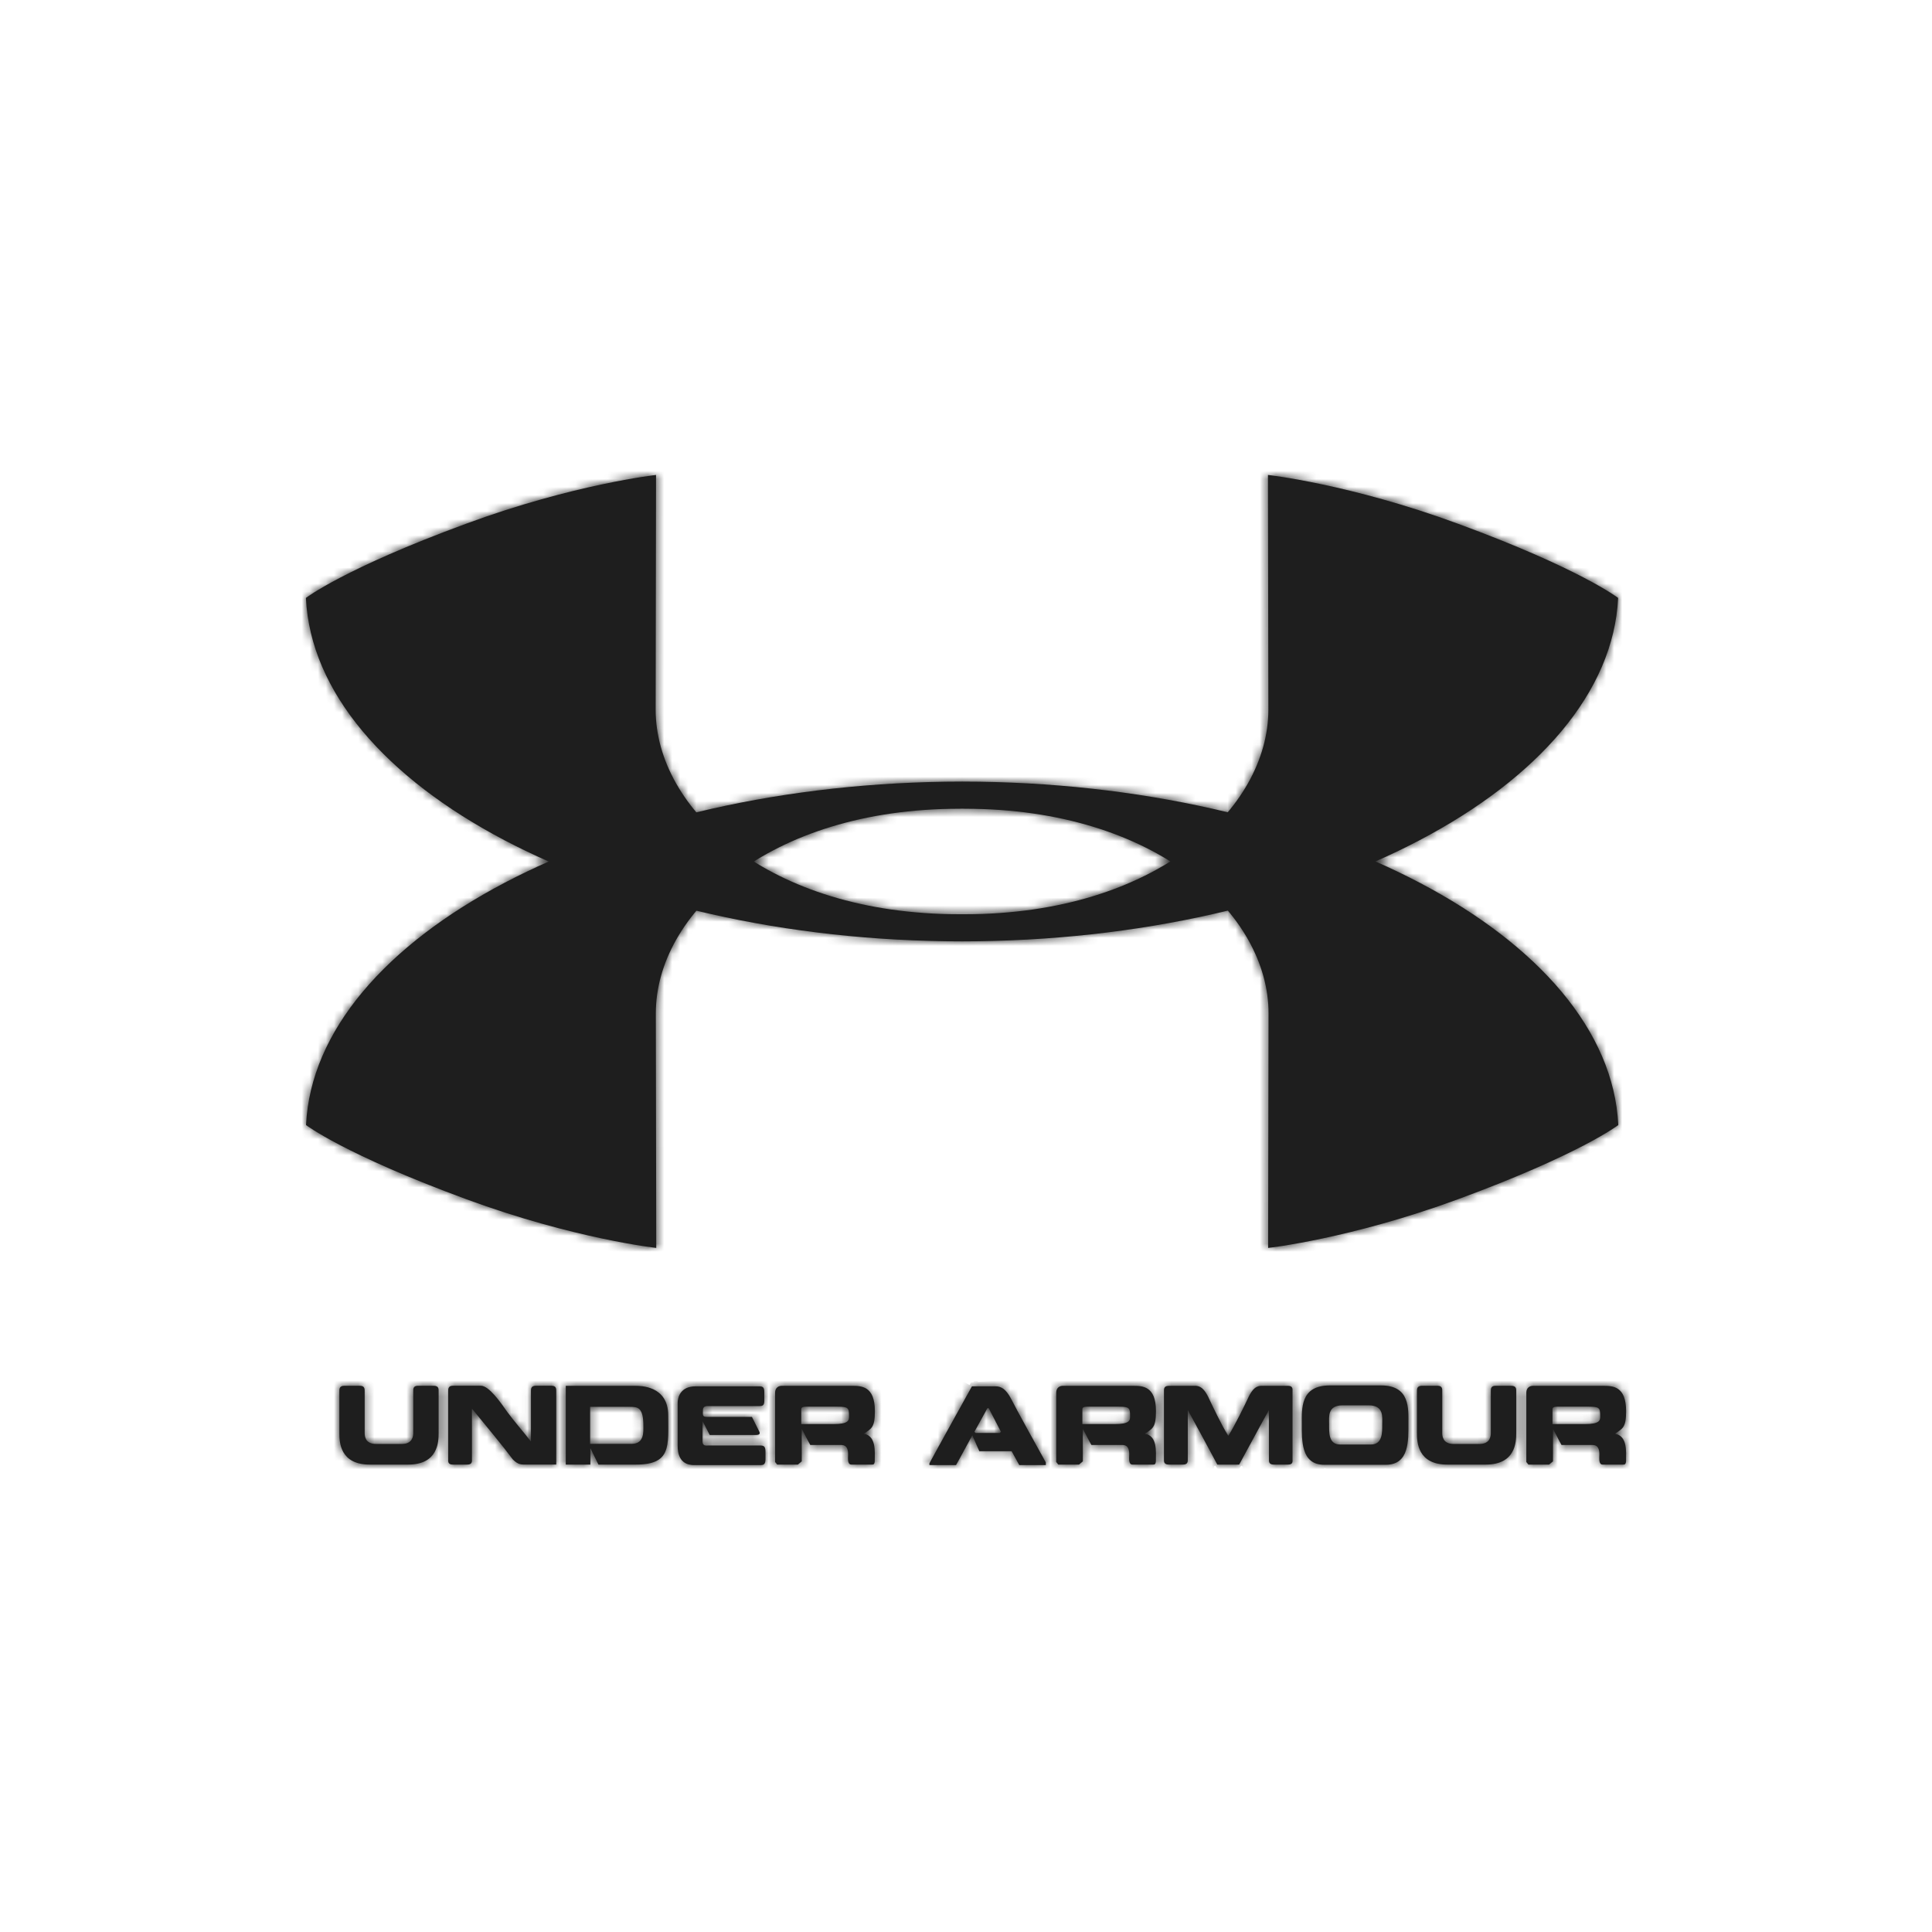
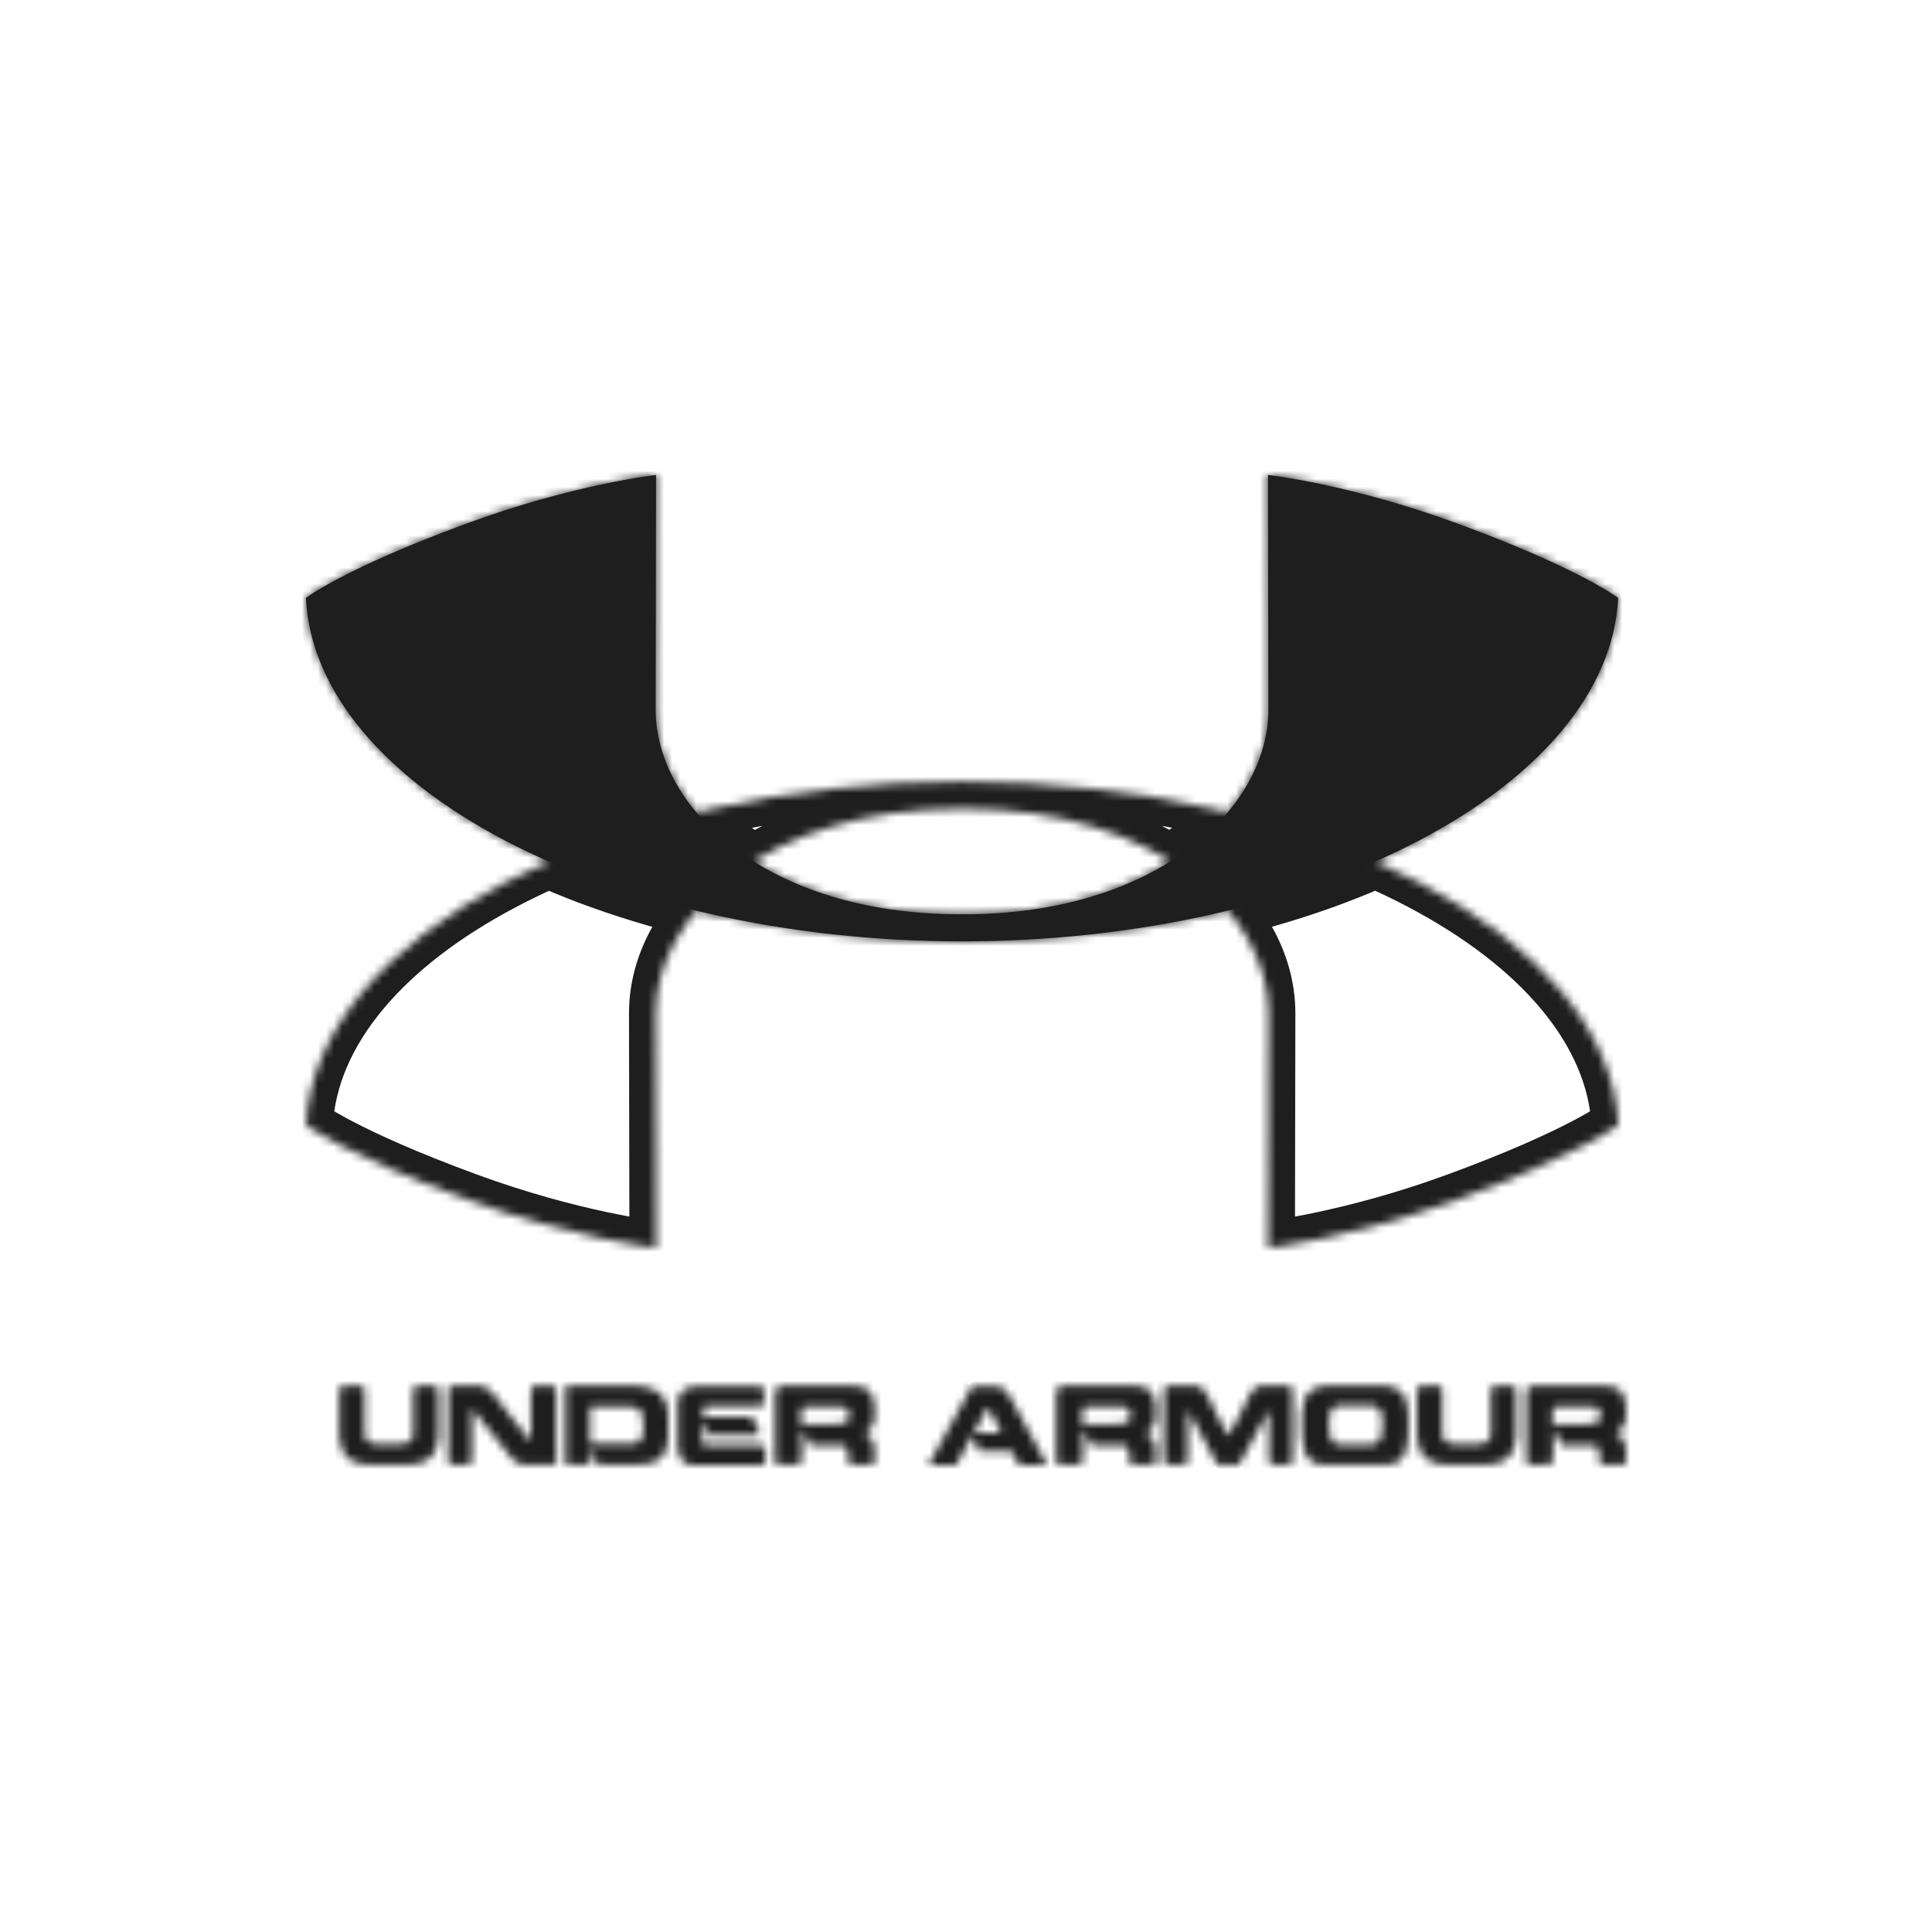
<svg xmlns="http://www.w3.org/2000/svg" width="240" height="240" viewBox="0 0 240 240" fill="none">
  <mask id="path-1-inside-1_490_1162" fill="white">
    <path d="M201.011 74.278C201.011 74.278 196.309 70.638 181.08 65.046C167.717 60.129 157.51 59 157.51 59L157.561 88.158C157.561 100.482 143.631 113.568 119.841 113.568H119.161C95.374 113.568 81.449 100.482 81.449 88.158L81.496 59C81.496 59 71.298 60.129 57.93 65.046C42.702 70.638 38 74.278 38 74.278C39.129 97.662 75.464 116.929 119.496 116.939H119.507C163.541 116.929 199.886 97.662 201.011 74.278Z" />
    <path d="M201.031 139.755C201.031 139.755 196.329 143.384 181.1 148.981C167.728 153.898 157.53 155.022 157.53 155.022L157.581 125.869C157.581 113.548 143.651 100.466 119.862 100.466L119.527 100.456H119.517L119.187 100.466C95.395 100.466 81.47 113.548 81.47 125.869L81.522 155.022C81.522 155.022 71.319 153.898 57.952 148.981C42.728 143.384 38.016 139.755 38.016 139.755C39.145 116.372 75.49 97.106 119.528 97.091C163.562 97.106 199.908 116.372 201.031 139.755ZM45.934 181.937C42.222 181.937 42.155 179.112 42.155 178.02V172.877C42.155 172.557 42.135 172.145 42.795 172.145H44.708C45.336 172.145 45.301 172.579 45.301 172.877V178.02C45.301 178.391 45.363 179.372 46.713 179.372H49.93C51.255 179.372 51.333 178.391 51.333 178.02V172.877C51.333 172.578 51.29 172.145 51.915 172.145H53.853C54.55 172.145 54.487 172.579 54.487 172.877V178.02C54.487 179.114 54.415 181.937 50.698 181.937M63.715 181.309C62.406 179.546 60.534 177.33 58.627 174.978V181.246C58.627 181.524 58.694 181.937 58.039 181.937H56.251C55.606 181.937 55.678 181.525 55.678 181.246V172.864C55.678 172.576 55.653 172.142 56.251 172.142H59.74C60.725 172.142 62.133 174.121 63.05 175.441C63.767 176.431 65.076 177.935 65.958 179.07V172.864C65.958 172.575 65.922 172.142 66.572 172.142H68.515C69.133 172.142 69.099 172.575 69.099 172.864V181.934H65.516C64.746 181.937 64.416 181.989 63.715 181.309ZM70.283 181.937V172.155H78.929C79.455 172.155 83.007 172.084 83.007 175.814C83.007 179.618 83.414 181.937 79.001 181.937H74.341L73.336 179.896V181.937M78.47 179.36C80.042 179.36 79.923 177.856 79.923 177.164C79.923 174.855 79.273 174.761 78.237 174.761H73.304V179.359L78.47 179.36ZM86.389 172.217H94.359C95.03 172.217 94.942 172.658 94.942 173.474C94.942 174.236 95.045 174.669 94.359 174.669H88.06C87.894 174.669 87.317 174.588 87.317 175.175C87.317 175.773 87.209 176.01 87.838 176.01H93.406L94.303 177.793C94.432 178.04 94.417 178.257 93.927 178.257H88.162L87.27 176.515V179.082C87.27 179.68 87.801 179.566 87.956 179.566H94.498C95.148 179.566 95.091 180.02 95.091 180.762C95.091 181.556 95.148 182 94.498 182H86.218C85.527 182 84.182 181.785 84.182 179.628V174.237C84.182 173.67 84.475 172.217 86.389 172.217ZM97.091 172.154H105.809C106.979 172.154 108.681 172.143 108.681 175.299C108.681 177.361 108.243 177.464 107.304 178.103C108.876 178.372 108.665 180.381 108.665 181.421C108.665 181.948 108.474 181.936 108.319 181.936H105.762C105.226 181.936 105.355 181.092 105.355 180.649C105.355 179.453 104.684 179.504 104.421 179.504H100.658C100.297 178.874 99.596 177.473 99.596 177.473V181.534L99.117 181.936H96.544L96.286 181.615V172.998C96.287 172.392 96.715 172.154 97.091 172.154ZM104.035 174.742H100.153C99.503 174.742 99.535 174.957 99.535 175.154V176.905H103.53C105.469 176.905 105.469 176.421 105.469 175.916C105.468 174.906 105.386 174.742 104.035 174.742ZM123.693 172.217C124.332 172.217 124.956 172.505 125.628 173.814C126.082 174.752 129.248 180.474 129.917 181.669V181.999H126.618L125.668 180.277H121.656L120.788 178.307C120.541 178.709 119.216 181.225 118.762 181.997H115.453V181.782C116.128 180.513 120.737 172.215 120.737 172.215M122.662 174.928L121.043 177.865L121.193 178.011H124.194L124.343 177.865L122.813 174.918L122.662 174.928ZM132.01 172.154H140.734C141.899 172.154 143.6 172.143 143.6 175.299C143.6 177.361 143.166 177.464 142.228 178.103C143.807 178.372 143.589 180.381 143.589 181.421C143.589 181.948 143.393 181.936 143.238 181.936H140.681C140.146 181.936 140.279 181.092 140.279 180.649C140.279 179.453 139.61 179.504 139.352 179.504H135.579C135.218 178.874 134.515 177.473 134.515 177.473V181.534L134.043 181.936H131.465L131.207 181.615V172.998C131.207 172.392 131.639 172.154 132.01 172.154ZM138.96 174.742H135.074C134.424 174.742 134.456 174.957 134.456 175.154V176.905H138.456C140.384 176.905 140.384 176.421 140.384 175.916C140.383 174.906 140.312 174.742 138.96 174.742ZM151.22 181.937C150.572 180.721 148.767 177.36 147.55 175.154V181.257C147.55 181.515 147.592 181.937 146.963 181.937H145.2C144.54 181.937 144.591 181.515 144.591 181.257V172.875C144.591 172.576 144.549 172.153 145.2 172.153H148.252C148.706 172.153 149.355 172.051 150.077 173.504C150.624 174.669 151.778 177.092 152.583 178.37C153.387 177.092 154.573 174.669 155.119 173.504C155.831 172.051 156.459 172.153 156.976 172.153H160.017C160.635 172.153 160.563 172.576 160.563 172.875V181.257C160.563 181.515 160.657 181.937 160.017 181.937H158.233C157.584 181.937 157.635 181.515 157.635 181.257V175.154C156.398 177.36 154.614 180.72 153.934 181.937M164.48 181.958C161.592 181.958 161.717 178.866 161.717 176.846C161.717 175.01 161.51 172.135 165.129 172.104H171.563C175.193 172.104 174.955 175.022 174.955 176.846C174.955 178.866 175.101 181.958 172.161 181.958M170.295 179.442C171.76 179.442 171.707 177.927 171.707 176.918C171.707 176 171.924 174.576 170.015 174.576H166.779C164.883 174.576 165.108 176 165.108 176.918C165.108 177.928 165.015 179.442 166.48 179.442H170.295ZM179.791 181.937C176.089 181.937 176.018 179.112 176.018 178.02V172.877C176.018 172.557 175.998 172.145 176.658 172.145H178.577C179.205 172.145 179.163 172.579 179.163 172.877V178.02C179.163 178.391 179.225 179.372 180.575 179.372H183.792C185.122 179.372 185.195 178.391 185.195 178.02V172.877C185.195 172.578 185.164 172.145 185.782 172.145H187.709C188.411 172.145 188.35 172.579 188.35 172.877V178.02C188.35 179.114 188.287 181.937 184.555 181.937M190.411 172.154H199.135C200.3 172.154 202 172.143 202 175.299C202 177.361 201.557 177.464 200.619 178.103C202.197 178.372 201.991 180.381 201.991 181.421C201.991 181.948 201.795 181.936 201.64 181.936H199.083C198.557 181.936 198.681 181.092 198.681 180.649C198.681 179.453 198 179.504 197.743 179.504H193.979C193.619 178.874 192.916 177.473 192.916 177.473V181.534L192.432 181.936H189.864L189.606 181.615V172.998C189.606 172.392 190.04 172.154 190.411 172.154ZM197.35 174.742H193.473C192.823 174.742 192.854 174.957 192.854 175.154V176.905H196.854C198.782 176.905 198.782 176.421 198.782 175.916C198.784 174.906 198.701 174.742 197.35 174.742Z" />
  </mask>
  <path d="M201.011 74.278C201.011 74.278 196.309 70.638 181.08 65.046C167.717 60.129 157.51 59 157.51 59L157.561 88.158C157.561 100.482 143.631 113.568 119.841 113.568H119.161C95.374 113.568 81.449 100.482 81.449 88.158L81.496 59C81.496 59 71.298 60.129 57.93 65.046C42.702 70.638 38 74.278 38 74.278C39.129 97.662 75.464 116.929 119.496 116.939H119.507C163.541 116.929 199.886 97.662 201.011 74.278Z" fill="#1E1E1E" />
-   <path d="M201.031 139.755C201.031 139.755 196.329 143.384 181.1 148.981C167.728 153.898 157.53 155.022 157.53 155.022L157.581 125.869C157.581 113.548 143.651 100.466 119.862 100.466L119.527 100.456H119.517L119.187 100.466C95.395 100.466 81.47 113.548 81.47 125.869L81.522 155.022C81.522 155.022 71.319 153.898 57.952 148.981C42.728 143.384 38.016 139.755 38.016 139.755C39.145 116.372 75.49 97.106 119.528 97.091C163.562 97.106 199.908 116.372 201.031 139.755ZM45.934 181.937C42.222 181.937 42.155 179.112 42.155 178.02V172.877C42.155 172.557 42.135 172.145 42.795 172.145H44.708C45.336 172.145 45.301 172.579 45.301 172.877V178.02C45.301 178.391 45.363 179.372 46.713 179.372H49.93C51.255 179.372 51.333 178.391 51.333 178.02V172.877C51.333 172.578 51.29 172.145 51.915 172.145H53.853C54.55 172.145 54.487 172.579 54.487 172.877V178.02C54.487 179.114 54.415 181.937 50.698 181.937M63.715 181.309C62.406 179.546 60.534 177.33 58.627 174.978V181.246C58.627 181.524 58.694 181.937 58.039 181.937H56.251C55.606 181.937 55.678 181.525 55.678 181.246V172.864C55.678 172.576 55.653 172.142 56.251 172.142H59.74C60.725 172.142 62.133 174.121 63.05 175.441C63.767 176.431 65.076 177.935 65.958 179.07V172.864C65.958 172.575 65.922 172.142 66.572 172.142H68.515C69.133 172.142 69.099 172.575 69.099 172.864V181.934H65.516C64.746 181.937 64.416 181.989 63.715 181.309ZM70.283 181.937V172.155H78.929C79.455 172.155 83.007 172.084 83.007 175.814C83.007 179.618 83.414 181.937 79.001 181.937H74.341L73.336 179.896V181.937M78.47 179.36C80.042 179.36 79.923 177.856 79.923 177.164C79.923 174.855 79.273 174.761 78.237 174.761H73.304V179.359L78.47 179.36ZM86.389 172.217H94.359C95.03 172.217 94.942 172.658 94.942 173.474C94.942 174.236 95.045 174.669 94.359 174.669H88.06C87.894 174.669 87.317 174.588 87.317 175.175C87.317 175.773 87.209 176.01 87.838 176.01H93.406L94.303 177.793C94.432 178.04 94.417 178.257 93.927 178.257H88.162L87.27 176.515V179.082C87.27 179.68 87.801 179.566 87.956 179.566H94.498C95.148 179.566 95.091 180.02 95.091 180.762C95.091 181.556 95.148 182 94.498 182H86.218C85.527 182 84.182 181.785 84.182 179.628V174.237C84.182 173.67 84.475 172.217 86.389 172.217ZM97.091 172.154H105.809C106.979 172.154 108.681 172.143 108.681 175.299C108.681 177.361 108.243 177.464 107.304 178.103C108.876 178.372 108.665 180.381 108.665 181.421C108.665 181.948 108.474 181.936 108.319 181.936H105.762C105.226 181.936 105.355 181.092 105.355 180.649C105.355 179.453 104.684 179.504 104.421 179.504H100.658C100.297 178.874 99.596 177.473 99.596 177.473V181.534L99.117 181.936H96.544L96.286 181.615V172.998C96.287 172.392 96.715 172.154 97.091 172.154ZM104.035 174.742H100.153C99.503 174.742 99.535 174.957 99.535 175.154V176.905H103.53C105.469 176.905 105.469 176.421 105.469 175.916C105.468 174.906 105.386 174.742 104.035 174.742ZM123.693 172.217C124.332 172.217 124.956 172.505 125.628 173.814C126.082 174.752 129.248 180.474 129.917 181.669V181.999H126.618L125.668 180.277H121.656L120.788 178.307C120.541 178.709 119.216 181.225 118.762 181.997H115.453V181.782C116.128 180.513 120.737 172.215 120.737 172.215M122.662 174.928L121.043 177.865L121.193 178.011H124.194L124.343 177.865L122.813 174.918L122.662 174.928ZM132.01 172.154H140.734C141.899 172.154 143.6 172.143 143.6 175.299C143.6 177.361 143.166 177.464 142.228 178.103C143.807 178.372 143.589 180.381 143.589 181.421C143.589 181.948 143.393 181.936 143.238 181.936H140.681C140.146 181.936 140.279 181.092 140.279 180.649C140.279 179.453 139.61 179.504 139.352 179.504H135.579C135.218 178.874 134.515 177.473 134.515 177.473V181.534L134.043 181.936H131.465L131.207 181.615V172.998C131.207 172.392 131.639 172.154 132.01 172.154ZM138.96 174.742H135.074C134.424 174.742 134.456 174.957 134.456 175.154V176.905H138.456C140.384 176.905 140.384 176.421 140.384 175.916C140.383 174.906 140.312 174.742 138.96 174.742ZM151.22 181.937C150.572 180.721 148.767 177.36 147.55 175.154V181.257C147.55 181.515 147.592 181.937 146.963 181.937H145.2C144.54 181.937 144.591 181.515 144.591 181.257V172.875C144.591 172.576 144.549 172.153 145.2 172.153H148.252C148.706 172.153 149.355 172.051 150.077 173.504C150.624 174.669 151.778 177.092 152.583 178.37C153.387 177.092 154.573 174.669 155.119 173.504C155.831 172.051 156.459 172.153 156.976 172.153H160.017C160.635 172.153 160.563 172.576 160.563 172.875V181.257C160.563 181.515 160.657 181.937 160.017 181.937H158.233C157.584 181.937 157.635 181.515 157.635 181.257V175.154C156.398 177.36 154.614 180.72 153.934 181.937M164.48 181.958C161.592 181.958 161.717 178.866 161.717 176.846C161.717 175.01 161.51 172.135 165.129 172.104H171.563C175.193 172.104 174.955 175.022 174.955 176.846C174.955 178.866 175.101 181.958 172.161 181.958M170.295 179.442C171.76 179.442 171.707 177.927 171.707 176.918C171.707 176 171.924 174.576 170.015 174.576H166.779C164.883 174.576 165.108 176 165.108 176.918C165.108 177.928 165.015 179.442 166.48 179.442H170.295ZM179.791 181.937C176.089 181.937 176.018 179.112 176.018 178.02V172.877C176.018 172.557 175.998 172.145 176.658 172.145H178.577C179.205 172.145 179.163 172.579 179.163 172.877V178.02C179.163 178.391 179.225 179.372 180.575 179.372H183.792C185.122 179.372 185.195 178.391 185.195 178.02V172.877C185.195 172.578 185.164 172.145 185.782 172.145H187.709C188.411 172.145 188.35 172.579 188.35 172.877V178.02C188.35 179.114 188.287 181.937 184.555 181.937M190.411 172.154H199.135C200.3 172.154 202 172.143 202 175.299C202 177.361 201.557 177.464 200.619 178.103C202.197 178.372 201.991 180.381 201.991 181.421C201.991 181.948 201.795 181.936 201.64 181.936H199.083C198.557 181.936 198.681 181.092 198.681 180.649C198.681 179.453 198 179.504 197.743 179.504H193.979C193.619 178.874 192.916 177.473 192.916 177.473V181.534L192.432 181.936H189.864L189.606 181.615V172.998C189.606 172.392 190.04 172.154 190.411 172.154ZM197.35 174.742H193.473C192.823 174.742 192.854 174.957 192.854 175.154V176.905H196.854C198.782 176.905 198.782 176.421 198.782 175.916C198.784 174.906 198.701 174.742 197.35 174.742Z" fill="#1E1E1E" />
  <path d="M201.011 74.278L204.341 74.438L204.424 72.704L203.051 71.641L201.011 74.278ZM181.08 65.046L179.929 68.174L179.931 68.175L181.08 65.046ZM157.51 59L157.877 55.687L154.17 55.277L154.177 59.006L157.51 59ZM157.561 88.158L160.894 88.158L160.894 88.152L157.561 88.158ZM81.449 88.158L78.116 88.153V88.158H81.449ZM81.496 59L84.829 59.005L84.835 55.277L81.129 55.687L81.496 59ZM57.93 65.046L59.079 68.175L59.081 68.175L57.93 65.046ZM38 74.278L35.96 71.641L34.587 72.704L34.67 74.438L38 74.278ZM119.496 116.939L119.496 120.273H119.496V116.939ZM119.507 116.939L119.507 120.273L119.507 120.273L119.507 116.939ZM201.031 139.755L203.068 142.394L204.444 141.332L204.361 139.595L201.031 139.755ZM181.1 148.981L179.95 145.852L179.95 145.852L181.1 148.981ZM157.53 155.022L154.197 155.016L154.19 158.744L157.895 158.336L157.53 155.022ZM157.581 125.869L160.915 125.875V125.869H157.581ZM119.862 100.466L119.76 103.798L119.811 103.799H119.862V100.466ZM119.527 100.456L119.629 97.124L119.578 97.123H119.527V100.456ZM119.517 100.456V97.123H119.465L119.413 97.124L119.517 100.456ZM119.187 100.466V103.799H119.239L119.29 103.798L119.187 100.466ZM81.47 125.869L78.137 125.869L78.137 125.875L81.47 125.869ZM81.522 155.022L81.157 158.336L84.862 158.744L84.856 155.016L81.522 155.022ZM57.952 148.981L59.103 145.852L59.102 145.852L57.952 148.981ZM38.016 139.755L34.687 139.594L34.603 141.333L35.982 142.396L38.016 139.755ZM119.528 97.091L119.529 93.757L119.527 93.757L119.528 97.091ZM63.715 181.309L61.039 183.296L61.2 183.513L61.394 183.701L63.715 181.309ZM58.627 174.978L61.216 172.878L55.294 165.576V174.978H58.627ZM63.05 175.441L60.314 177.344L60.332 177.37L60.35 177.396L63.05 175.441ZM65.958 179.07L63.325 181.115L69.291 188.795V179.07H65.958ZM69.099 181.934V185.268H72.432V181.934H69.099ZM65.516 181.934L65.516 178.601L65.504 178.601L65.516 181.934ZM70.283 172.155V168.821H66.95V172.155H70.283ZM74.341 181.937L71.351 183.41L72.267 185.27H74.341V181.937ZM73.336 179.896L76.326 178.424L70.002 179.896H73.336ZM78.47 179.36L78.469 182.693H78.47V179.36ZM73.304 174.761V171.428H69.97V174.761H73.304ZM73.304 179.359H69.97V182.691L73.303 182.692L73.304 179.359ZM93.406 176.01L96.383 174.512L95.46 172.677H93.406V176.01ZM94.303 177.793L91.326 179.292L91.335 179.311L91.345 179.329L94.303 177.793ZM88.162 178.257L85.195 179.776L86.123 181.591H88.162V178.257ZM87.27 176.515L90.238 174.996L83.937 176.515H87.27ZM107.304 178.103L105.427 175.348L98.599 179.998L106.743 181.389L107.304 178.103ZM100.658 179.504L97.767 181.162L98.727 182.837H100.658V179.504ZM99.596 177.473L102.578 175.982L96.263 177.473H99.596ZM99.596 181.534L101.736 184.09L102.93 183.09V181.534H99.596ZM99.117 181.936V185.269H100.328L101.257 184.491L99.117 181.936ZM96.544 181.936L93.946 184.024L94.947 185.269H96.544V181.936ZM96.286 181.615H92.953V182.789L93.689 183.704L96.286 181.615ZM96.286 172.998L92.953 172.995V172.998H96.286ZM99.535 176.905H96.201V180.239H99.535V176.905ZM105.469 175.916L108.802 175.916L108.802 175.914L105.469 175.916ZM125.628 173.814L128.629 172.363L128.611 172.327L128.593 172.291L125.628 173.814ZM129.917 181.669H133.251V180.799L132.825 180.04L129.917 181.669ZM129.917 181.999V185.332H133.251V181.999H129.917ZM126.618 181.999L123.699 183.609L124.65 185.332H126.618V181.999ZM125.668 180.277L128.587 178.667L127.636 176.944H125.668V180.277ZM121.656 180.277L118.605 181.621L119.482 183.61H121.656V180.277ZM120.788 178.307L123.838 176.963L121.275 171.145L117.947 176.563L120.788 178.307ZM118.762 181.997V185.331H120.671L121.637 183.685L118.762 181.997ZM115.453 181.997H112.12V185.331H115.453V181.997ZM115.453 181.782L112.51 180.216L112.12 180.95V181.782H115.453ZM122.662 174.928L122.436 171.603L120.621 171.726L119.743 173.319L122.662 174.928ZM121.043 177.865L118.124 176.256L116.897 178.483L118.72 180.255L121.043 177.865ZM121.193 178.011L118.869 180.401L119.84 181.344H121.193V178.011ZM124.194 178.011V181.344H125.547L126.517 180.401L124.194 178.011ZM124.343 177.865L126.667 180.255L128.443 178.528L127.301 176.329L124.343 177.865ZM122.813 174.918L125.771 173.382L124.764 171.444L122.586 171.592L122.813 174.918ZM142.228 178.103L140.351 175.349L133.521 180.004L141.669 181.389L142.228 178.103ZM135.579 179.504L132.689 181.164L133.65 182.837H135.579V179.504ZM134.515 177.473L137.496 175.979L131.182 177.473H134.515ZM134.515 181.534L136.675 184.073L137.849 183.075V181.534H134.515ZM134.043 181.936V185.269H135.269L136.203 184.475L134.043 181.936ZM131.465 181.936L128.867 184.024L129.868 185.269H131.465V181.936ZM131.207 181.615H127.874V182.789L128.61 183.704L131.207 181.615ZM131.207 172.998L134.541 172.998L134.541 172.995L131.207 172.998ZM134.456 176.905H131.123V180.239H134.456V176.905ZM140.384 175.916L143.717 175.916L143.717 175.914L140.384 175.916ZM147.55 175.154L150.469 173.544L144.217 175.154H147.55ZM150.077 173.504L153.094 172.086L153.078 172.053L153.062 172.02L150.077 173.504ZM152.583 178.37L149.763 180.148L152.587 184.627L155.405 180.144L152.583 178.37ZM155.119 173.504L152.125 172.038L152.113 172.064L152.101 172.089L155.119 173.504ZM157.635 175.154H160.969V162.399L154.728 173.524L157.635 175.154ZM165.129 172.104V168.771H165.115L165.1 168.771L165.129 172.104ZM200.619 178.103L198.742 175.349L191.912 180.003L200.06 181.389L200.619 178.103ZM193.979 179.504L191.086 181.159L192.046 182.837H193.979V179.504ZM192.916 177.473L195.897 175.979L189.583 177.473H192.916ZM192.916 181.534L195.044 184.1L196.25 183.1V181.534H192.916ZM192.432 181.936V185.269H193.634L194.56 184.502L192.432 181.936ZM189.864 181.936L187.266 184.024L188.267 185.269H189.864V181.936ZM189.606 181.615H186.273V182.789L187.009 183.704L189.606 181.615ZM192.854 176.905H189.52V180.239H192.854V176.905ZM198.782 175.916L195.449 175.912V175.916H198.782ZM201.011 74.278C203.051 71.641 203.05 71.641 203.049 71.64C203.049 71.639 203.048 71.638 203.047 71.638C203.045 71.637 203.044 71.635 203.042 71.634C203.039 71.632 203.035 71.629 203.031 71.626C203.023 71.62 203.014 71.613 203.004 71.605C202.983 71.589 202.958 71.571 202.928 71.548C202.867 71.504 202.787 71.447 202.686 71.376C202.485 71.235 202.199 71.043 201.818 70.803C201.056 70.322 199.913 69.647 198.3 68.804C195.074 67.119 189.957 64.755 182.229 61.917L181.08 65.046L179.931 68.175C187.432 70.93 192.28 73.181 195.213 74.713C196.678 75.479 197.663 76.064 198.259 76.44C198.557 76.628 198.758 76.764 198.872 76.844C198.93 76.884 198.966 76.91 198.982 76.922C198.99 76.928 198.993 76.93 198.991 76.929C198.99 76.928 198.988 76.927 198.985 76.924C198.983 76.923 198.981 76.921 198.979 76.919C198.978 76.919 198.976 76.918 198.975 76.917C198.975 76.916 198.974 76.915 198.973 76.915C198.972 76.914 198.971 76.914 201.011 74.278ZM181.08 65.046L182.231 61.918C175.373 59.394 169.323 57.842 164.977 56.919C162.802 56.457 161.049 56.151 159.83 55.96C159.22 55.865 158.743 55.797 158.413 55.754C158.248 55.732 158.12 55.716 158.03 55.705C157.985 55.699 157.949 55.695 157.924 55.692C157.911 55.691 157.901 55.69 157.893 55.689C157.889 55.688 157.886 55.688 157.883 55.688C157.882 55.687 157.88 55.687 157.879 55.687C157.879 55.687 157.878 55.687 157.878 55.687C157.877 55.687 157.877 55.687 157.51 59C157.144 62.313 157.143 62.313 157.143 62.313C157.143 62.313 157.142 62.313 157.142 62.313C157.142 62.313 157.141 62.313 157.141 62.313C157.141 62.313 157.141 62.313 157.142 62.313C157.144 62.313 157.149 62.314 157.156 62.315C157.17 62.316 157.193 62.319 157.226 62.323C157.292 62.331 157.396 62.344 157.537 62.362C157.817 62.4 158.242 62.459 158.798 62.546C159.91 62.721 161.544 63.005 163.591 63.44C167.689 64.31 173.424 65.781 179.929 68.174L181.08 65.046ZM157.51 59L154.177 59.006L154.227 88.164L157.561 88.158L160.894 88.152L160.844 58.994L157.51 59ZM157.561 88.158H154.227C154.227 97.799 142.763 110.235 119.841 110.235V113.568V116.902C144.499 116.902 160.894 103.164 160.894 88.158H157.561ZM119.841 113.568V110.235H119.161V113.568V116.902H119.841V113.568ZM119.161 113.568V110.235C96.243 110.235 84.782 97.8 84.782 88.158H81.449H78.116C78.116 103.164 94.505 116.902 119.161 116.902V113.568ZM81.449 88.158L84.782 88.163L84.829 59.005L81.496 59L78.162 58.995L78.116 88.153L81.449 88.158ZM81.496 59C81.129 55.687 81.128 55.687 81.128 55.687C81.127 55.687 81.127 55.687 81.126 55.687C81.125 55.687 81.124 55.687 81.123 55.688C81.12 55.688 81.117 55.688 81.113 55.689C81.105 55.69 81.095 55.691 81.082 55.692C81.056 55.695 81.021 55.699 80.976 55.705C80.886 55.716 80.758 55.732 80.593 55.754C80.263 55.797 79.786 55.864 79.177 55.96C77.958 56.151 76.207 56.456 74.033 56.919C69.688 57.842 63.64 59.394 56.779 61.918L57.93 65.046L59.081 68.175C65.588 65.781 71.323 64.31 75.419 63.44C77.465 63.005 79.099 62.721 80.21 62.546C80.765 62.459 81.19 62.4 81.47 62.362C81.61 62.344 81.714 62.331 81.78 62.323C81.813 62.319 81.836 62.316 81.85 62.315C81.857 62.314 81.861 62.313 81.863 62.313C81.865 62.313 81.865 62.313 81.865 62.313C81.865 62.313 81.864 62.313 81.864 62.313C81.864 62.313 81.863 62.313 81.863 62.313C81.863 62.313 81.862 62.313 81.496 59ZM57.93 65.046L56.781 61.917C49.054 64.755 43.937 67.119 40.711 68.805C39.097 69.647 37.955 70.322 37.193 70.803C36.812 71.043 36.526 71.236 36.325 71.376C36.224 71.447 36.144 71.504 36.084 71.549C36.053 71.571 36.028 71.59 36.008 71.605C35.997 71.613 35.988 71.62 35.98 71.626C35.976 71.629 35.972 71.632 35.969 71.634C35.967 71.636 35.966 71.637 35.964 71.638C35.963 71.639 35.962 71.639 35.962 71.64C35.961 71.641 35.96 71.641 38 74.278C40.04 76.913 40.039 76.914 40.038 76.915C40.038 76.915 40.037 76.916 40.036 76.917C40.035 76.918 40.034 76.918 40.033 76.919C40.03 76.921 40.028 76.923 40.027 76.924C40.023 76.926 40.021 76.928 40.02 76.929C40.019 76.93 40.022 76.928 40.029 76.922C40.045 76.91 40.081 76.884 40.139 76.844C40.254 76.764 40.454 76.628 40.752 76.44C41.348 76.064 42.333 75.479 43.798 74.713C46.731 73.181 51.578 70.93 59.079 68.175L57.93 65.046ZM38 74.278L34.67 74.438C35.32 87.89 45.978 99.372 61.109 107.324C76.393 115.357 97.034 120.267 119.496 120.273L119.496 116.939L119.497 113.606C97.927 113.601 78.384 108.873 64.21 101.423C49.883 93.893 41.809 84.05 41.33 74.117L38 74.278ZM119.496 116.939V120.273H119.507V116.939V113.606H119.496V116.939ZM119.507 116.939L119.507 120.273C141.97 120.267 162.614 115.357 177.9 107.325C193.033 99.373 203.693 87.89 204.341 74.438L201.011 74.278L197.682 74.117C197.204 84.05 189.129 93.893 174.799 101.423C160.623 108.872 141.078 113.601 119.506 113.606L119.507 116.939ZM201.031 139.755C198.994 137.116 198.995 137.115 198.996 137.115C198.997 137.114 198.998 137.114 198.998 137.113C199 137.112 199.001 137.111 199.002 137.11C199.004 137.109 199.006 137.107 199.008 137.106C199.011 137.103 199.013 137.102 199.014 137.101C199.016 137.1 199.013 137.102 199.005 137.108C198.989 137.12 198.953 137.146 198.895 137.186C198.78 137.266 198.58 137.401 198.281 137.589C197.685 137.965 196.7 138.549 195.234 139.314C192.301 140.845 187.452 143.095 179.95 145.852L181.1 148.981L182.25 152.11C189.977 149.27 195.094 146.907 198.319 145.224C199.932 144.382 201.074 143.709 201.835 143.23C202.216 142.99 202.502 142.798 202.703 142.658C202.804 142.588 202.884 142.53 202.944 142.486C202.974 142.464 203 142.445 203.02 142.43C203.03 142.422 203.039 142.415 203.047 142.409C203.051 142.406 203.055 142.404 203.058 142.401C203.06 142.4 203.062 142.398 203.063 142.397C203.064 142.397 203.065 142.396 203.066 142.395C203.067 142.395 203.068 142.394 201.031 139.755ZM181.1 148.981L179.95 145.852C173.44 148.246 167.705 149.716 163.609 150.585C161.562 151.019 159.929 151.303 158.817 151.476C158.262 151.563 157.837 151.623 157.557 151.66C157.417 151.678 157.313 151.691 157.247 151.699C157.214 151.703 157.191 151.706 157.177 151.708C157.17 151.708 157.166 151.709 157.164 151.709C157.163 151.709 157.162 151.709 157.162 151.709C157.163 151.709 157.163 151.709 157.163 151.709C157.163 151.709 157.164 151.709 157.164 151.709C157.164 151.709 157.165 151.709 157.53 155.022C157.895 158.336 157.896 158.335 157.896 158.335C157.897 158.335 157.897 158.335 157.898 158.335C157.899 158.335 157.9 158.335 157.901 158.335C157.904 158.335 157.907 158.334 157.911 158.334C157.919 158.333 157.929 158.332 157.942 158.33C157.968 158.327 158.003 158.323 158.048 158.318C158.138 158.307 158.266 158.291 158.431 158.269C158.761 158.225 159.238 158.158 159.847 158.063C161.066 157.872 162.818 157.568 164.992 157.106C169.338 156.184 175.388 154.633 182.251 152.109L181.1 148.981ZM157.53 155.022L160.863 155.028L160.915 125.875L157.581 125.869L154.248 125.863L154.197 155.016L157.53 155.022ZM157.581 125.869H160.915C160.915 110.865 144.517 97.133 119.862 97.133V100.466V103.799C142.784 103.799 154.248 116.231 154.248 125.869H157.581ZM119.862 100.466L119.964 97.134L119.629 97.124L119.527 100.456L119.425 103.788L119.76 103.798L119.862 100.466ZM119.527 100.456V97.123H119.517V100.456V103.789H119.527V100.456ZM119.517 100.456L119.413 97.124L119.083 97.134L119.187 100.466L119.29 103.798L119.62 103.788L119.517 100.456ZM119.187 100.466V97.133C94.528 97.133 78.137 110.865 78.137 125.869H81.47H84.804C84.804 116.231 96.262 103.799 119.187 103.799V100.466ZM81.47 125.869L78.137 125.875L78.189 155.028L81.522 155.022L84.856 155.016L84.804 125.863L81.47 125.869ZM81.522 155.022C81.887 151.709 81.888 151.709 81.888 151.709C81.888 151.709 81.889 151.709 81.889 151.709C81.889 151.709 81.889 151.709 81.89 151.709C81.89 151.709 81.889 151.709 81.888 151.709C81.886 151.709 81.882 151.708 81.875 151.708C81.861 151.706 81.838 151.703 81.805 151.699C81.739 151.691 81.635 151.678 81.495 151.66C81.214 151.623 80.79 151.563 80.234 151.476C79.123 151.303 77.489 151.019 75.442 150.585C71.344 149.716 65.609 148.246 59.103 145.852L57.952 148.981L56.801 152.109C63.662 154.633 69.712 156.184 74.058 157.106C76.233 157.568 77.985 157.873 79.204 158.063C79.814 158.158 80.291 158.225 80.621 158.269C80.786 158.291 80.914 158.307 81.004 158.318C81.049 158.323 81.085 158.327 81.11 158.33C81.123 158.332 81.133 158.333 81.141 158.334C81.145 158.334 81.148 158.335 81.151 158.335C81.152 158.335 81.154 158.335 81.155 158.335C81.155 158.335 81.156 158.335 81.156 158.335C81.157 158.335 81.157 158.336 81.522 155.022ZM57.952 148.981L59.102 145.852C51.603 143.095 46.752 140.845 43.817 139.314C42.35 138.548 41.363 137.964 40.766 137.588C40.467 137.4 40.266 137.265 40.151 137.184C40.093 137.144 40.056 137.118 40.04 137.106C40.032 137.1 40.029 137.098 40.031 137.099C40.032 137.1 40.034 137.102 40.037 137.104C40.039 137.105 40.041 137.107 40.043 137.108C40.044 137.109 40.045 137.11 40.047 137.111C40.047 137.112 40.048 137.112 40.048 137.113C40.049 137.113 40.05 137.114 38.016 139.755C35.982 142.396 35.983 142.397 35.984 142.397C35.985 142.398 35.986 142.399 35.987 142.399C35.988 142.4 35.99 142.402 35.992 142.403C35.995 142.405 35.999 142.408 36.003 142.411C36.011 142.417 36.02 142.424 36.03 142.432C36.05 142.447 36.076 142.466 36.106 142.488C36.166 142.532 36.246 142.589 36.347 142.659C36.548 142.799 36.834 142.991 37.215 143.231C37.977 143.71 39.12 144.383 40.734 145.225C43.96 146.907 49.077 149.27 56.802 152.109L57.952 148.981ZM38.016 139.755L41.346 139.916C41.825 129.984 49.901 120.141 64.232 112.611C78.409 105.161 97.956 100.431 119.529 100.424L119.528 97.091L119.527 93.757C97.062 93.765 76.418 98.676 61.131 106.709C45.998 114.661 35.336 126.143 34.687 139.594L38.016 139.755ZM119.528 97.091L119.527 100.424C141.098 100.431 160.644 105.161 174.82 112.611C189.15 120.141 197.224 129.984 197.702 139.915L201.031 139.755L204.361 139.595C203.714 126.144 193.054 114.661 177.922 106.709C162.635 98.676 141.992 93.765 119.529 93.757L119.528 97.091ZM45.934 181.937V178.604C45.427 178.604 45.292 178.508 45.347 178.538C45.373 178.551 45.416 178.58 45.462 178.626C45.506 178.67 45.534 178.711 45.548 178.737C45.57 178.775 45.542 178.743 45.519 178.587C45.495 178.432 45.489 178.261 45.489 178.02H42.155H38.822C38.822 178.557 38.796 180.354 39.757 182.04C40.92 184.078 43.072 185.27 45.934 185.27V181.937ZM42.155 178.02H45.489V172.877H42.155H38.822V178.02H42.155ZM42.155 172.877H45.489C45.489 172.716 45.492 172.836 45.479 172.96C45.465 173.106 45.412 173.51 45.159 173.977C44.871 174.509 44.416 174.952 43.859 175.22C43.363 175.457 42.952 175.478 42.795 175.478V172.145V168.812C42.308 168.812 41.652 168.884 40.974 169.209C40.235 169.564 39.661 170.13 39.296 170.805C38.966 171.415 38.877 171.983 38.846 172.295C38.829 172.462 38.825 172.603 38.823 172.696C38.822 172.776 38.822 172.871 38.822 172.877H42.155ZM42.795 172.145V175.478H44.708V172.145V168.812H42.795V172.145ZM44.708 172.145V175.478C44.503 175.478 44.036 175.446 43.498 175.159C42.903 174.842 42.478 174.351 42.233 173.837C42.019 173.39 41.983 173.015 41.973 172.898C41.966 172.809 41.967 172.683 41.967 172.877H45.301H48.634C48.634 172.871 48.634 172.866 48.634 172.838C48.634 172.816 48.635 172.78 48.634 172.739C48.634 172.659 48.632 172.529 48.62 172.376C48.597 172.093 48.531 171.554 48.247 170.961C47.932 170.301 47.398 169.683 46.633 169.276C45.925 168.898 45.227 168.812 44.708 168.812V172.145ZM45.301 172.877H41.967V178.02H45.301H48.634V172.877H45.301ZM45.301 178.02H41.967C41.967 178.312 41.962 179.477 42.683 180.617C43.584 182.041 45.108 182.705 46.713 182.705V179.372V176.038C46.776 176.038 47.051 176.05 47.412 176.23C47.794 176.421 48.106 176.719 48.318 177.054C48.512 177.36 48.581 177.631 48.608 177.776C48.623 177.853 48.629 177.914 48.631 177.954C48.634 177.994 48.634 178.02 48.634 178.02H45.301ZM46.713 179.372V182.705H49.93V179.372V176.038H46.713V179.372ZM49.93 179.372V182.705C51.55 182.705 53.054 182.022 53.943 180.621C54.657 179.496 54.666 178.351 54.666 178.02H51.333H47.999C47.999 178.001 47.999 177.899 48.027 177.753C48.055 177.611 48.125 177.347 48.314 177.049C48.52 176.725 48.825 176.43 49.206 176.237C49.569 176.054 49.852 176.038 49.93 176.038V179.372ZM51.333 178.02H54.666V172.877H51.333H47.999V178.02H51.333ZM51.333 172.877H54.666C54.666 172.661 54.666 172.797 54.661 172.87C54.653 172.978 54.622 173.352 54.413 173.801C54.173 174.321 53.748 174.825 53.143 175.151C52.597 175.446 52.121 175.478 51.915 175.478V172.145V168.812C51.397 168.812 50.692 168.898 49.978 169.284C49.205 169.701 48.674 170.332 48.365 170.997C48.09 171.592 48.03 172.13 48.011 172.404C47.994 172.641 47.999 172.945 47.999 172.877H51.333ZM51.915 172.145V175.478H53.853V172.145V168.812H51.915V172.145ZM53.853 172.145V175.478C53.712 175.478 53.288 175.461 52.775 175.208C52.187 174.919 51.718 174.437 51.438 173.866C51.198 173.374 51.166 172.958 51.159 172.838C51.156 172.793 51.154 172.584 51.154 172.877H54.487H57.821C57.821 173.021 57.826 172.647 57.814 172.436C57.796 172.151 57.737 171.57 57.425 170.933C57.074 170.216 56.49 169.607 55.718 169.227C55.02 168.883 54.343 168.812 53.853 168.812V172.145ZM54.487 172.877H51.154V178.02H54.487H57.821V172.877H54.487ZM54.487 178.02H51.154C51.154 178.259 51.148 178.429 51.124 178.583C51.1 178.739 51.072 178.77 51.094 178.732C51.109 178.707 51.137 178.666 51.181 178.622C51.226 178.577 51.268 178.549 51.292 178.536C51.346 178.508 51.208 178.604 50.698 178.604V181.937V185.27C53.56 185.27 55.713 184.082 56.879 182.046C57.845 180.36 57.821 178.563 57.821 178.02H54.487ZM63.715 181.309L66.391 179.321C65.026 177.483 63.052 175.143 61.216 172.878L58.627 174.978L56.038 177.078C58.016 179.517 59.786 181.609 61.039 183.296L63.715 181.309ZM58.627 174.978H55.294V181.246H58.627H61.96V174.978H58.627ZM58.627 181.246H55.294C55.294 181.576 55.297 181.318 55.298 181.302C55.304 181.187 55.33 180.77 55.564 180.275C55.837 179.695 56.305 179.194 56.911 178.89C57.441 178.624 57.884 178.604 58.039 178.604V181.937V185.27C58.522 185.27 59.203 185.199 59.904 184.847C60.681 184.456 61.256 183.834 61.594 183.117C61.892 182.484 61.943 181.911 61.956 181.64C61.965 181.468 61.96 181.054 61.96 181.246H58.627ZM58.039 181.937V178.604H56.251V181.937V185.27H58.039V181.937ZM56.251 181.937V178.604C56.413 178.604 56.87 178.625 57.412 178.903C58.032 179.222 58.497 179.741 58.76 180.322C58.983 180.816 59.003 181.228 59.008 181.331C59.01 181.396 59.009 181.439 59.009 181.419C59.01 181.391 59.01 181.417 59.011 181.367C59.011 181.341 59.012 181.297 59.012 181.246H55.678H52.345C52.345 181.015 52.341 181.478 52.347 181.612C52.358 181.871 52.4 182.438 52.686 183.07C53.011 183.789 53.579 184.429 54.367 184.834C55.076 185.198 55.766 185.27 56.251 185.27V181.937ZM55.678 181.246H59.012V172.864H55.678H52.345V181.246H55.678ZM55.678 172.864H59.012C59.012 172.7 59.014 172.813 59.005 172.912C58.995 173.031 58.957 173.389 58.754 173.819C58.523 174.308 58.118 174.802 57.523 175.131C56.975 175.434 56.487 175.476 56.251 175.476V172.142V168.809C55.715 168.809 55.006 168.905 54.295 169.298C53.537 169.717 53.026 170.338 52.726 170.972C52.455 171.546 52.386 172.067 52.362 172.347C52.349 172.499 52.346 172.628 52.346 172.712C52.345 172.754 52.345 172.792 52.345 172.817C52.345 172.852 52.345 172.85 52.345 172.864H55.678ZM56.251 172.142V175.476H59.74V172.142V168.809H56.251V172.142ZM59.74 172.142V175.476C59.309 175.476 58.993 175.369 58.833 175.302C58.672 175.234 58.589 175.172 58.589 175.172C58.584 175.169 58.616 175.191 58.684 175.256C58.751 175.319 58.834 175.406 58.935 175.518C59.37 176.005 59.843 176.668 60.314 177.344L63.05 175.441L65.787 173.537C65.34 172.894 64.65 171.908 63.906 171.075C63.535 170.661 63.057 170.176 62.498 169.772C62.011 169.419 61.035 168.809 59.74 168.809V172.142ZM63.05 175.441L60.35 177.396C60.779 177.987 61.351 178.689 61.867 179.317C62.415 179.984 62.921 180.594 63.325 181.115L65.958 179.07L68.59 177.025C68.114 176.411 67.524 175.701 67.018 175.085C66.48 174.43 66.039 173.884 65.75 173.486L63.05 175.441ZM65.958 179.07H69.291V172.864H65.958H62.625V179.07H65.958ZM65.958 172.864H69.291C69.291 172.667 69.293 172.806 69.284 172.906C69.273 173.037 69.232 173.426 69.003 173.884C68.741 174.408 68.304 174.881 67.724 175.179C67.202 175.447 66.757 175.475 66.572 175.475V172.142V168.808C66.061 168.808 65.377 168.89 64.679 169.249C63.923 169.637 63.373 170.237 63.039 170.905C62.738 171.507 62.665 172.059 62.641 172.353C62.627 172.511 62.625 172.644 62.624 172.726C62.624 172.768 62.624 172.805 62.624 172.827C62.624 172.855 62.625 172.858 62.625 172.864H65.958ZM66.572 172.142V175.475H68.515V172.142V168.808H66.572V172.142ZM68.515 172.142V175.475C68.3 175.475 67.826 175.44 67.284 175.147C66.688 174.825 66.269 174.332 66.027 173.824C65.817 173.381 65.781 173.01 65.771 172.891C65.764 172.8 65.765 172.672 65.765 172.864H69.099H72.432C72.432 172.858 72.432 172.854 72.432 172.826C72.432 172.805 72.432 172.769 72.432 172.728C72.431 172.649 72.429 172.52 72.417 172.368C72.395 172.086 72.329 171.553 72.05 170.965C71.74 170.312 71.214 169.693 70.45 169.281C69.741 168.898 69.039 168.808 68.515 168.808V172.142ZM69.099 172.864H65.765V181.934H69.099H72.432V172.864H69.099ZM69.099 181.934V178.601H65.516V181.934V185.268H69.099V181.934ZM65.516 181.934L65.504 178.601C65.447 178.601 65.394 178.602 65.349 178.602C65.302 178.602 65.266 178.603 65.232 178.603C65.163 178.603 65.136 178.603 65.128 178.602C65.116 178.602 65.256 178.605 65.457 178.659C65.677 178.718 65.858 178.808 65.984 178.888C66.087 178.954 66.111 178.988 66.037 178.917L63.715 181.309L61.394 183.701C61.957 184.247 62.697 184.82 63.723 185.096C64.54 185.316 65.414 185.268 65.528 185.268L65.516 181.934ZM70.283 181.937H73.617V172.155H70.283H66.95V181.937H70.283ZM70.283 172.155V175.488H78.929V172.155V168.821H70.283V172.155ZM78.929 172.155V175.488C79.065 175.488 79.194 175.486 79.369 175.509C79.555 175.532 79.683 175.572 79.747 175.602C79.79 175.622 79.724 175.599 79.66 175.502C79.59 175.395 79.674 175.429 79.674 175.814H83.007H86.34C86.34 174.333 85.98 172.977 85.227 171.834C84.481 170.702 83.494 169.997 82.584 169.569C80.882 168.768 79.167 168.821 78.929 168.821V172.155ZM83.007 175.814H79.674C79.674 176.912 79.698 177.574 79.671 178.239C79.645 178.882 79.575 179.037 79.593 178.995C79.615 178.943 79.673 178.832 79.785 178.713C79.899 178.593 80.007 178.529 80.058 178.505C80.109 178.48 79.87 178.604 79.001 178.604V181.937V185.27C80.34 185.27 81.704 185.104 82.92 184.526C84.27 183.884 85.196 182.85 85.725 181.609C86.193 180.512 86.297 179.373 86.332 178.512C86.367 177.672 86.34 176.618 86.34 175.814H83.007ZM79.001 181.937V178.604H74.341V181.937V185.27H79.001V181.937ZM74.341 181.937L77.331 180.464L76.326 178.424L73.336 179.896L70.346 181.369L71.351 183.41L74.341 181.937ZM73.336 179.896H70.002V181.937H73.336H76.669V179.896H73.336ZM78.47 179.36V182.693C79.407 182.693 80.42 182.462 81.314 181.815C82.199 181.175 82.674 180.341 82.922 179.652C83.338 178.498 83.257 177.194 83.257 177.164H79.923H76.59C76.59 177.477 76.596 177.498 76.589 177.612C76.585 177.694 76.579 177.587 76.65 177.391C76.732 177.165 76.942 176.75 77.407 176.413C77.881 176.071 78.319 176.027 78.47 176.027V179.36ZM79.923 177.164H83.257C83.257 176.006 83.165 174.169 81.903 172.82C80.484 171.302 78.525 171.428 78.237 171.428V174.761V178.094C78.511 178.094 78.415 178.109 78.23 178.069C77.952 178.009 77.461 177.83 77.034 177.373C76.649 176.962 76.562 176.583 76.558 176.565C76.555 176.555 76.59 176.714 76.59 177.164H79.923ZM78.237 174.761V171.428H73.304V174.761V178.094H78.237V174.761ZM73.304 174.761H69.97V179.359H73.304H76.637V174.761H73.304ZM73.304 179.359L73.303 182.692L78.469 182.693L78.47 179.36L78.471 176.027L73.305 176.025L73.304 179.359ZM86.389 172.217V175.55H94.359V172.217V168.883H86.389V172.217ZM94.359 172.217V175.55C94.222 175.55 93.624 175.538 92.959 175.12C92.185 174.634 91.836 173.933 91.702 173.473C91.6 173.121 91.611 172.871 91.612 172.982C91.615 173.149 91.609 173.087 91.609 173.474H94.942H98.275C98.275 173.453 98.28 173.029 98.278 172.885C98.275 172.683 98.267 172.17 98.102 171.606C97.906 170.934 97.454 170.071 96.508 169.477C95.671 168.95 94.832 168.883 94.359 168.883V172.217ZM94.942 173.474H91.609C91.609 173.603 91.611 173.722 91.612 173.802C91.614 173.895 91.615 173.933 91.614 173.959C91.614 174.066 91.6 173.792 91.71 173.416C91.858 172.914 92.233 172.211 93.014 171.738C93.668 171.342 94.246 171.336 94.359 171.336V174.669V178.003C94.816 178.003 95.638 177.943 96.465 177.442C97.421 176.864 97.898 176.004 98.106 175.299C98.276 174.72 98.279 174.194 98.281 174.006C98.282 173.884 98.279 173.763 98.278 173.686C98.276 173.596 98.275 173.535 98.275 173.474H94.942ZM94.359 174.669V171.336H88.06V174.669V178.003H94.359V174.669ZM88.06 174.669V171.336C88.502 171.336 87.429 171.264 86.606 171.529C86.06 171.704 85.328 172.076 84.752 172.838C84.166 173.612 83.984 174.469 83.984 175.175H87.317H90.651C90.651 175.588 90.541 176.235 90.069 176.859C89.606 177.471 89.028 177.753 88.647 177.875C88.293 177.989 88.018 177.997 87.941 177.999C87.891 178 87.857 177.998 87.867 177.998C87.869 177.999 87.872 177.999 87.88 177.999C87.886 177.999 87.898 178 87.911 178C87.931 178.001 87.99 178.003 88.06 178.003V174.669ZM87.317 175.175H83.984C83.984 175.201 83.984 175.232 83.982 175.291C83.981 175.333 83.977 175.443 83.977 175.547C83.977 175.67 83.961 176.312 84.23 177.012C84.599 177.974 85.34 178.69 86.243 179.055C86.927 179.331 87.559 179.344 87.838 179.344V176.01V172.677C87.856 172.677 87.945 172.677 88.078 172.695C88.207 172.713 88.448 172.755 88.74 172.873C89.047 172.998 89.415 173.207 89.757 173.55C90.104 173.897 90.323 174.28 90.454 174.622C90.576 174.941 90.615 175.206 90.63 175.341C90.638 175.414 90.641 175.471 90.642 175.506C90.644 175.541 90.644 175.564 90.644 175.569C90.644 175.574 90.644 175.571 90.644 175.552C90.645 175.532 90.645 175.513 90.646 175.474C90.648 175.405 90.651 175.298 90.651 175.175H87.317ZM87.838 176.01V179.344H93.406V176.01V172.677H87.838V176.01ZM93.406 176.01L90.429 177.509L91.326 179.292L94.303 177.793L97.281 176.294L96.383 174.512L93.406 176.01ZM94.303 177.793L91.345 179.329C91.29 179.224 91.147 178.932 91.078 178.507C91.004 178.058 90.989 177.272 91.456 176.458C91.932 175.63 92.637 175.241 93.096 175.078C93.518 174.928 93.842 174.924 93.927 174.924V178.257V181.591C94.277 181.591 96.201 181.583 97.237 179.778C97.754 178.878 97.749 177.992 97.657 177.433C97.57 176.897 97.38 176.486 97.261 176.256L94.303 177.793ZM93.927 178.257V174.924H88.162V178.257V181.591H93.927V178.257ZM88.162 178.257L91.13 176.739L90.238 174.996L87.27 176.515L84.303 178.033L85.195 179.776L88.162 178.257ZM87.27 176.515H83.937V179.082H87.27H90.604V176.515H87.27ZM87.27 179.082H83.937C83.937 179.717 84.081 180.556 84.639 181.341C85.212 182.147 85.975 182.552 86.583 182.737C87.142 182.907 87.622 182.912 87.844 182.908C87.966 182.905 88.069 182.898 88.102 182.896C88.19 182.89 88.075 182.9 87.956 182.9V179.566V176.233C87.855 176.233 87.772 176.237 87.738 176.239C87.703 176.241 87.665 176.244 87.662 176.244C87.637 176.246 87.673 176.243 87.723 176.242C87.802 176.241 88.121 176.236 88.528 176.36C88.983 176.499 89.604 176.82 90.073 177.479C90.527 178.117 90.604 178.746 90.604 179.082H87.27ZM87.956 179.566V182.9H94.498V179.566V176.233H87.956V179.566ZM94.498 179.566V182.9C94.317 182.9 93.734 182.875 93.09 182.471C92.365 182.015 92.014 181.366 91.868 180.917C91.752 180.559 91.756 180.302 91.758 180.372C91.761 180.447 91.758 180.472 91.758 180.762H95.091H98.424C98.424 180.681 98.429 180.371 98.421 180.153C98.414 179.929 98.391 179.419 98.208 178.855C97.995 178.2 97.537 177.391 96.639 176.827C95.824 176.314 95.004 176.233 94.498 176.233V179.566ZM95.091 180.762H91.758C91.758 181.06 91.761 181.101 91.758 181.185C91.755 181.269 91.75 181.018 91.862 180.666C92.005 180.219 92.354 179.559 93.092 179.095C93.742 178.687 94.33 178.667 94.498 178.667V182V185.333C94.991 185.333 95.815 185.257 96.637 184.741C97.547 184.17 98.004 183.349 98.214 182.692C98.393 182.129 98.415 181.618 98.421 181.396C98.428 181.174 98.424 180.861 98.424 180.762H95.091ZM94.498 182V178.667H86.218V182V185.333H94.498V182ZM86.218 182V178.667C86.218 178.667 86.219 178.667 86.221 178.667C86.222 178.667 86.225 178.667 86.228 178.667C86.234 178.667 86.244 178.668 86.258 178.669C86.284 178.672 86.329 178.678 86.39 178.692C86.511 178.721 86.73 178.795 86.966 178.975C87.221 179.17 87.388 179.409 87.472 179.609C87.547 179.785 87.515 179.828 87.515 179.628H84.182H80.848C80.848 181.438 81.452 183.151 82.915 184.27C84.209 185.26 85.617 185.333 86.218 185.333V182ZM84.182 179.628H87.515V174.237H84.182H80.848V179.628H84.182ZM84.182 174.237H87.515C87.515 174.36 87.502 174.452 87.479 174.539C87.455 174.63 87.4 174.785 87.273 174.962C87.133 175.156 86.936 175.332 86.701 175.447C86.475 175.558 86.338 175.55 86.389 175.55V172.217V168.883C84.454 168.883 82.855 169.689 81.863 171.066C81.011 172.249 80.848 173.517 80.848 174.237H84.182ZM97.091 172.154V175.487H105.809V172.154V168.821H97.091V172.154ZM105.809 172.154V175.487C105.967 175.487 106.059 175.487 106.145 175.491C106.184 175.492 106.212 175.494 106.232 175.495C106.251 175.497 106.26 175.498 106.26 175.498C106.26 175.498 106.248 175.497 106.227 175.492C106.205 175.487 106.173 175.478 106.131 175.463C106.047 175.434 105.929 175.381 105.799 175.292C105.666 175.201 105.55 175.091 105.457 174.973C105.366 174.857 105.321 174.762 105.303 174.718C105.275 174.648 105.347 174.787 105.347 175.299H108.681H112.014C112.014 173.19 111.431 171.071 109.568 169.794C108.002 168.72 106.186 168.821 105.809 168.821V172.154ZM108.681 175.299H105.347C105.347 175.5 105.342 175.649 105.334 175.757C105.327 175.866 105.319 175.917 105.317 175.927C105.315 175.935 105.323 175.886 105.354 175.802C105.369 175.758 105.39 175.707 105.418 175.649C105.445 175.592 105.478 175.531 105.517 175.469C105.556 175.407 105.597 175.348 105.64 175.294C105.683 175.239 105.725 175.193 105.763 175.154C105.838 175.077 105.892 175.036 105.896 175.033C105.898 175.031 105.892 175.036 105.871 175.05C105.851 175.065 105.823 175.084 105.781 175.112C105.76 175.126 105.738 175.14 105.712 175.157C105.688 175.173 105.658 175.193 105.63 175.212C105.571 175.251 105.502 175.297 105.427 175.348L107.304 178.103L109.18 180.858C109.247 180.813 109.673 180.536 109.934 180.338C110.3 180.059 110.773 179.638 111.172 179C111.932 177.782 112.014 176.406 112.014 175.299H108.681ZM107.304 178.103L106.743 181.389C106.587 181.362 106.381 181.301 106.16 181.174C105.938 181.047 105.755 180.886 105.615 180.718C105.481 180.556 105.405 180.41 105.365 180.318C105.345 180.272 105.333 180.236 105.326 180.213C105.319 180.19 105.316 180.177 105.316 180.176C105.315 180.175 105.317 180.183 105.32 180.201C105.322 180.219 105.325 180.244 105.328 180.278C105.334 180.346 105.339 180.435 105.34 180.549C105.342 180.664 105.341 180.786 105.338 180.933C105.336 181.06 105.332 181.253 105.332 181.421H108.665H111.998C111.998 181.254 112.075 179.895 111.832 178.769C111.695 178.133 111.408 177.258 110.744 176.459C110.021 175.588 109.022 175.015 107.865 174.817L107.304 178.103ZM108.665 181.421H105.332C105.332 181.379 105.332 181.15 105.421 180.831C105.515 180.494 105.74 179.943 106.269 179.446C106.821 178.927 107.432 178.724 107.848 178.649C108.168 178.592 108.471 178.603 108.319 178.603V181.936V185.27C108.062 185.27 109.632 185.433 110.831 184.307C111.976 183.232 111.998 181.837 111.998 181.421H108.665ZM108.319 181.936V178.603H105.762V181.936V185.27H108.319V181.936ZM105.762 181.936V178.603C106.142 178.603 106.608 178.681 107.084 178.919C107.561 179.159 107.915 179.493 108.157 179.823C108.587 180.407 108.652 180.95 108.663 181.028C108.68 181.161 108.673 181.225 108.675 181.125C108.676 181.079 108.678 181.043 108.681 180.958C108.684 180.891 108.688 180.774 108.688 180.649H105.355H102.021C102.021 180.635 102.022 180.64 102.019 180.705C102.018 180.75 102.013 180.853 102.011 180.949C102.006 181.132 102 181.49 102.052 181.89C102.097 182.235 102.23 183.016 102.787 183.773C103.49 184.728 104.587 185.27 105.762 185.27V181.936ZM105.355 180.649H108.688C108.688 179.481 108.342 177.882 106.866 176.874C105.657 176.05 104.285 176.17 104.421 176.17V179.504V182.837C104.821 182.837 103.915 182.932 103.108 182.381C102.63 182.055 102.323 181.624 102.162 181.229C102.088 181.049 102.054 180.901 102.038 180.804C102.022 180.708 102.021 180.652 102.021 180.649H105.355ZM104.421 179.504V176.17H100.658V179.504V182.837H104.421V179.504ZM100.658 179.504L103.55 177.846C103.413 177.607 103.18 177.164 102.957 176.729C102.851 176.523 102.756 176.335 102.687 176.198C102.652 176.13 102.625 176.075 102.606 176.038C102.596 176.019 102.589 176.004 102.584 175.995C102.582 175.99 102.58 175.987 102.579 175.984C102.578 175.983 102.578 175.982 102.578 175.982C102.578 175.982 102.578 175.982 102.578 175.981C102.578 175.981 102.578 175.981 102.578 175.981C102.578 175.981 102.578 175.981 102.578 175.981C102.578 175.982 102.578 175.982 99.596 177.473C96.615 178.963 96.615 178.964 96.615 178.964C96.615 178.964 96.615 178.964 96.615 178.964C96.615 178.964 96.615 178.964 96.615 178.964C96.615 178.964 96.616 178.965 96.616 178.965C96.616 178.966 96.617 178.967 96.618 178.969C96.619 178.972 96.621 178.976 96.624 178.982C96.63 178.993 96.638 179.01 96.649 179.03C96.669 179.072 96.699 179.131 96.736 179.204C96.81 179.35 96.912 179.552 97.027 179.775C97.245 180.199 97.543 180.771 97.767 181.162L100.658 179.504ZM99.596 177.473H96.263V181.534H99.596H102.93V177.473H99.596ZM99.596 181.534L97.456 178.978L96.977 179.38L99.117 181.936L101.257 184.491L101.736 184.09L99.596 181.534ZM99.117 181.936V178.602H96.544V181.936V185.269H99.117V181.936ZM96.544 181.936L99.142 179.847L98.884 179.527L96.286 181.615L93.689 183.704L93.946 184.024L96.544 181.936ZM96.286 181.615H99.62V172.998H96.286H92.953V181.615H96.286ZM96.286 172.998L99.62 173.002C99.619 173.551 99.388 174.291 98.747 174.854C98.186 175.346 97.558 175.487 97.091 175.487V172.154V168.821C96.248 168.821 95.218 169.081 94.349 169.844C93.399 170.677 92.954 171.839 92.953 172.995L96.286 172.998ZM104.035 174.742V171.408H100.153V174.742V178.075H104.035V174.742ZM100.153 174.742V171.408C99.837 171.408 99.404 171.431 98.935 171.555C98.453 171.682 97.761 171.961 97.165 172.598C96.538 173.268 96.319 174.012 96.244 174.511C96.188 174.88 96.201 175.298 96.201 175.154H99.535H102.868C102.868 174.912 102.877 175.23 102.836 175.502C102.776 175.905 102.589 176.558 102.035 177.151C101.513 177.709 100.935 177.922 100.63 178.002C100.474 178.043 100.351 178.06 100.279 178.067C100.206 178.075 100.161 178.075 100.153 178.075V174.742ZM99.535 175.154H96.201V176.905H99.535H102.868V175.154H99.535ZM99.535 176.905V180.239H103.53V176.905V173.572H99.535V176.905ZM103.53 176.905V180.239C104.131 180.239 104.729 180.203 105.291 180.093C105.834 179.987 106.565 179.77 107.244 179.254C108.954 177.953 108.802 175.985 108.802 175.916H105.469H102.136C102.136 176.13 102.117 175.814 102.213 175.444C102.35 174.915 102.675 174.353 103.209 173.946C103.435 173.775 103.639 173.677 103.775 173.624C103.908 173.571 103.996 173.553 104.011 173.55C104.028 173.547 103.899 173.572 103.53 173.572V176.905ZM105.469 175.916L108.802 175.914C108.802 175.693 108.804 175.202 108.713 174.705C108.608 174.13 108.321 173.208 107.465 172.452C106.68 171.758 105.81 171.564 105.349 171.491C104.875 171.416 104.393 171.408 104.035 171.408V174.742V178.075C104.353 178.075 104.388 178.088 104.309 178.076C104.243 178.065 103.648 177.975 103.051 177.448C102.385 176.86 102.204 176.168 102.156 175.908C102.123 175.726 102.135 175.635 102.136 175.918L105.469 175.916ZM123.693 172.217V175.55C123.599 175.55 123.427 175.539 123.216 175.476C122.998 175.411 122.812 175.312 122.67 175.208C122.419 175.022 122.452 174.927 122.663 175.337L125.628 173.814L128.593 172.291C128.131 171.392 127.517 170.498 126.626 169.841C125.635 169.111 124.592 168.883 123.693 168.883V172.217ZM125.628 173.814L122.627 175.266C123.137 176.319 126.371 182.158 127.009 183.298L129.917 181.669L132.825 180.04C132.125 178.789 129.027 173.185 128.629 172.363L125.628 173.814ZM129.917 181.669H126.584V181.999H129.917H133.251V181.669H129.917ZM129.917 181.999V178.665H126.618V181.999V185.332H129.917V181.999ZM126.618 181.999L129.537 180.388L128.587 178.667L125.668 180.277L122.75 181.887L123.699 183.609L126.618 181.999ZM125.668 180.277V176.944H121.656V180.277V183.61H125.668V180.277ZM121.656 180.277L124.706 178.933L123.838 176.963L120.788 178.307L117.738 179.651L118.605 181.621L121.656 180.277ZM120.788 178.307L117.947 176.563C117.76 176.868 117.297 177.731 116.92 178.43C116.484 179.236 116.076 179.989 115.888 180.309L118.762 181.997L121.637 183.685C121.902 183.233 122.384 182.342 122.786 181.597C122.997 181.206 123.196 180.837 123.358 180.541C123.438 180.392 123.506 180.269 123.559 180.175C123.62 180.066 123.638 180.037 123.628 180.052L120.788 178.307ZM118.762 181.997V178.664H115.453V181.997V185.331H118.762V181.997ZM115.453 181.997H118.786V181.782H115.453H112.12V181.997H115.453ZM115.453 181.782L118.396 183.348C118.716 182.745 120.018 180.388 121.264 178.137C121.882 177.022 122.479 175.946 122.921 175.148C123.143 174.75 123.325 174.421 123.452 174.192C123.516 174.077 123.566 173.987 123.6 173.926C123.617 173.896 123.629 173.873 123.638 173.857C123.643 173.849 123.646 173.843 123.648 173.839C123.649 173.837 123.65 173.836 123.651 173.835C123.651 173.834 123.651 173.834 123.651 173.834C123.651 173.833 123.651 173.833 123.651 173.833C123.651 173.833 123.651 173.833 120.737 172.215C117.823 170.596 117.823 170.596 117.823 170.596C117.823 170.596 117.823 170.596 117.823 170.597C117.823 170.597 117.823 170.597 117.822 170.598C117.822 170.599 117.821 170.6 117.82 170.602C117.818 170.606 117.814 170.612 117.81 170.62C117.801 170.636 117.788 170.659 117.771 170.69C117.737 170.751 117.687 170.841 117.624 170.956C117.496 171.185 117.313 171.515 117.092 171.914C116.649 172.712 116.051 173.79 115.432 174.908C114.205 177.124 112.865 179.55 112.51 180.216L115.453 181.782ZM122.662 174.928L119.743 173.319L118.124 176.256L121.043 177.865L123.963 179.474L125.582 176.537L122.662 174.928ZM121.043 177.865L118.72 180.255L118.869 180.401L121.193 178.011L123.517 175.621L123.367 175.476L121.043 177.865ZM121.193 178.011V181.344H124.194V178.011V174.678H121.193V178.011ZM124.194 178.011L126.517 180.401L126.667 180.255L124.343 177.865L122.019 175.476L121.87 175.621L124.194 178.011ZM124.343 177.865L127.301 176.329L125.771 173.382L122.813 174.918L119.854 176.454L121.385 179.402L124.343 177.865ZM122.813 174.918L122.586 171.592L122.436 171.603L122.662 174.928L122.889 178.254L123.039 178.244L122.813 174.918ZM132.01 172.154V175.487H140.734V172.154V168.821H132.01V172.154ZM140.734 172.154V175.487C140.891 175.487 140.982 175.487 141.068 175.491C141.106 175.492 141.134 175.494 141.153 175.495C141.173 175.497 141.181 175.498 141.181 175.498C141.18 175.498 141.168 175.496 141.147 175.491C141.125 175.486 141.092 175.477 141.051 175.463C140.966 175.433 140.848 175.381 140.718 175.291C140.585 175.2 140.469 175.09 140.376 174.972C140.285 174.856 140.24 174.761 140.223 174.718C140.195 174.648 140.267 174.787 140.267 175.299H143.6H146.934C146.934 173.19 146.351 171.072 144.49 169.794C142.925 168.72 141.109 168.821 140.734 168.821V172.154ZM143.6 175.299H140.267C140.267 175.501 140.262 175.65 140.254 175.759C140.247 175.869 140.238 175.921 140.237 175.931C140.235 175.939 140.243 175.892 140.273 175.807C140.288 175.765 140.309 175.713 140.336 175.656C140.364 175.598 140.396 175.537 140.435 175.475C140.473 175.413 140.515 175.354 140.558 175.299C140.601 175.245 140.643 175.198 140.681 175.158C140.756 175.081 140.811 175.039 140.816 175.035C140.818 175.034 140.812 175.038 140.792 175.052C140.772 175.067 140.744 175.085 140.703 175.113C140.682 175.127 140.66 175.142 140.635 175.159C140.611 175.174 140.581 175.194 140.553 175.213C140.494 175.252 140.425 175.298 140.351 175.349L142.228 178.103L144.105 180.857C144.174 180.811 144.598 180.535 144.861 180.335C145.228 180.055 145.7 179.633 146.097 178.994C146.854 177.777 146.934 176.403 146.934 175.299H143.6ZM142.228 178.103L141.669 181.389C141.516 181.363 141.311 181.302 141.091 181.177C140.868 181.05 140.685 180.889 140.545 180.72C140.409 180.557 140.332 180.41 140.292 180.317C140.272 180.27 140.259 180.233 140.252 180.21C140.245 180.187 140.242 180.173 140.242 180.172C140.242 180.171 140.243 180.178 140.246 180.196C140.248 180.214 140.251 180.239 140.254 180.272C140.26 180.341 140.264 180.429 140.266 180.543C140.267 180.659 140.266 180.781 140.263 180.929C140.26 181.058 140.256 181.251 140.256 181.421H143.589H146.923C146.923 181.265 147.001 179.897 146.76 178.773C146.623 178.135 146.336 177.258 145.67 176.457C144.944 175.585 143.942 175.013 142.787 174.817L142.228 178.103ZM143.589 181.421H140.256C140.256 181.373 140.257 181.137 140.351 180.81C140.45 180.462 140.683 179.913 141.215 179.423C141.766 178.916 142.369 178.72 142.775 178.648C143.09 178.592 143.387 178.603 143.238 178.603V181.936V185.27C142.988 185.27 144.534 185.429 145.729 184.33C146.892 183.26 146.923 181.858 146.923 181.421H143.589ZM143.238 181.936V178.603H140.681V181.936V185.27H143.238V181.936ZM140.681 181.936V178.603C141.063 178.603 141.532 178.681 142.01 178.922C142.49 179.164 142.844 179.502 143.086 179.834C143.515 180.422 143.577 180.967 143.587 181.042C143.603 181.174 143.596 181.237 143.599 181.134C143.6 181.087 143.602 181.052 143.605 180.963C143.608 180.896 143.613 180.776 143.613 180.649H140.279H136.946C136.946 180.632 136.946 180.636 136.944 180.699C136.942 180.742 136.938 180.846 136.935 180.94C136.93 181.12 136.922 181.477 136.972 181.875C137.015 182.218 137.145 183.001 137.699 183.761C138.4 184.724 139.502 185.27 140.681 185.27V181.936ZM140.279 180.649H143.613C143.613 179.482 143.267 177.886 141.797 176.878C140.588 176.05 139.217 176.17 139.352 176.17V179.504V182.837C139.745 182.837 138.837 182.932 138.028 182.377C137.551 182.05 137.246 181.62 137.085 181.227C137.012 181.048 136.978 180.9 136.962 180.803C136.946 180.708 136.946 180.652 136.946 180.649H140.279ZM139.352 179.504V176.17H135.579V179.504V182.837H139.352V179.504ZM135.579 179.504L138.47 177.843C138.332 177.604 138.099 177.161 137.876 176.727C137.77 176.521 137.674 176.333 137.605 176.196C137.57 176.128 137.543 176.073 137.524 176.035C137.514 176.016 137.507 176.002 137.502 175.993C137.5 175.988 137.498 175.984 137.497 175.982C137.496 175.981 137.496 175.98 137.496 175.98C137.496 175.979 137.496 175.979 137.495 175.979C137.495 175.979 137.495 175.979 137.495 175.979C137.495 175.979 137.495 175.979 137.495 175.979C137.495 175.979 137.496 175.979 134.515 177.473C131.535 178.966 131.535 178.966 131.535 178.966C131.535 178.966 131.535 178.966 131.535 178.966C131.535 178.966 131.535 178.966 131.536 178.966C131.536 178.967 131.536 178.967 131.536 178.967C131.536 178.968 131.537 178.97 131.538 178.971C131.539 178.974 131.542 178.979 131.544 178.984C131.55 178.996 131.558 179.012 131.569 179.033C131.59 179.074 131.62 179.134 131.657 179.207C131.731 179.353 131.833 179.554 131.948 179.777C132.166 180.201 132.465 180.774 132.689 181.164L135.579 179.504ZM134.515 177.473H131.182V181.534H134.515H137.849V177.473H134.515ZM134.515 181.534L132.355 178.995L131.883 179.397L134.043 181.936L136.203 184.475L136.675 184.073L134.515 181.534ZM134.043 181.936V178.602H131.465V181.936V185.269H134.043V181.936ZM131.465 181.936L134.063 179.847L133.805 179.527L131.207 181.615L128.61 183.704L128.867 184.024L131.465 181.936ZM131.207 181.615H134.541V172.998H131.207H127.874V181.615H131.207ZM131.207 172.998L134.541 172.995C134.541 173.558 134.304 174.297 133.666 174.856C133.111 175.342 132.487 175.487 132.01 175.487V172.154V168.821C131.163 168.821 130.137 169.085 129.273 169.841C128.326 170.671 127.873 171.832 127.874 173.002L131.207 172.998ZM138.96 174.742V171.408H135.074V174.742V178.075H138.96V174.742ZM135.074 174.742V171.408C134.757 171.408 134.324 171.431 133.855 171.555C133.372 171.682 132.679 171.962 132.084 172.6C131.456 173.273 131.238 174.018 131.164 174.515C131.11 174.882 131.123 175.302 131.123 175.154H134.456H137.789C137.789 174.909 137.798 175.228 137.758 175.498C137.698 175.9 137.512 176.554 136.959 177.148C136.436 177.708 135.857 177.922 135.551 178.002C135.394 178.043 135.271 178.06 135.2 178.067C135.127 178.075 135.081 178.075 135.074 178.075V174.742ZM134.456 175.154H131.123V176.905H134.456H137.789V175.154H134.456ZM134.456 176.905V180.239H138.456V176.905V173.572H134.456V176.905ZM138.456 176.905V180.239C139.055 180.239 139.652 180.203 140.214 180.093C140.758 179.986 141.488 179.767 142.167 179.248C143.87 177.947 143.717 175.982 143.717 175.916H140.384H137.05C137.05 176.13 137.032 175.816 137.127 175.449C137.263 174.923 137.584 174.36 138.118 173.952C138.556 173.617 138.925 173.552 138.928 173.551C138.947 173.547 138.821 173.572 138.456 173.572V176.905ZM140.384 175.916L143.717 175.914C143.717 175.7 143.72 175.214 143.633 174.725C143.534 174.162 143.258 173.233 142.403 172.468C141.615 171.761 140.737 171.564 140.275 171.491C139.8 171.416 139.318 171.408 138.96 171.408V174.742V178.075C139.279 178.075 139.312 178.088 139.231 178.075C139.162 178.065 138.556 177.972 137.954 177.433C137.287 176.835 137.113 176.136 137.069 175.888C137.038 175.714 137.05 175.628 137.05 175.918L140.384 175.916ZM151.22 181.937L154.161 180.369C153.51 179.148 151.697 175.771 150.469 173.544L147.55 175.154L144.631 176.765C145.837 178.95 147.633 182.294 148.279 183.506L151.22 181.937ZM147.55 175.154H144.217V181.257H147.55H150.883V175.154H147.55ZM147.55 181.257H144.217C144.217 181.474 144.216 181.309 144.223 181.213C144.234 181.075 144.275 180.679 144.505 180.215C144.767 179.686 145.206 179.207 145.791 178.905C146.318 178.633 146.77 178.604 146.963 178.604V181.937V185.27C147.471 185.27 148.153 185.188 148.849 184.829C149.603 184.44 150.149 183.84 150.48 183.172C150.778 182.57 150.847 182.022 150.87 181.732C150.889 181.484 150.883 181.17 150.883 181.257H147.55ZM146.963 181.937V178.604H145.2V181.937V185.27H146.963V181.937ZM145.2 181.937V178.604C145.364 178.604 145.794 178.626 146.306 178.88C146.884 179.166 147.342 179.636 147.622 180.189C147.867 180.672 147.908 181.087 147.918 181.231C147.924 181.315 147.924 181.511 147.924 181.257H144.591H141.258C141.258 181.132 141.252 181.478 141.269 181.714C141.29 182.009 141.36 182.578 141.674 183.199C142.023 183.89 142.593 184.481 143.347 184.854C144.035 185.195 144.706 185.27 145.2 185.27V181.937ZM144.591 181.257H147.924V172.875H144.591H141.258V181.257H144.591ZM144.591 172.875H147.924C147.924 172.659 147.925 172.804 147.918 172.891C147.909 173.016 147.871 173.413 147.639 173.882C147.371 174.422 146.923 174.901 146.336 175.198C145.814 175.462 145.373 175.487 145.2 175.487V172.153V168.82C144.702 168.82 144.022 168.897 143.325 169.25C142.563 169.636 142.003 170.239 141.665 170.922C141.362 171.534 141.293 172.093 141.271 172.382C141.252 172.632 141.258 172.942 141.258 172.875H144.591ZM145.2 172.153V175.487H148.252V172.153V168.82H145.2V172.153ZM148.252 172.153V175.487C148.766 175.487 148.116 175.539 147.562 175.259C146.979 174.965 146.899 174.6 147.092 174.988L150.077 173.504L153.062 172.02C152.532 170.955 151.767 169.914 150.566 169.308C149.393 168.716 148.193 168.82 148.252 168.82V172.153ZM150.077 173.504L147.06 174.921C147.579 176.026 148.825 178.658 149.763 180.148L152.583 178.37L155.403 176.593C154.731 175.526 153.67 173.312 153.094 172.086L150.077 173.504ZM152.583 178.37L155.405 180.144C156.333 178.67 157.598 176.07 158.137 174.919L155.119 173.504L152.101 172.089C151.549 173.267 150.441 175.514 149.761 176.596L152.583 178.37ZM155.119 173.504L158.113 174.969C158.311 174.566 158.224 174.957 157.617 175.262C157.315 175.414 157.039 175.464 156.873 175.479C156.802 175.486 156.76 175.485 156.779 175.485C156.789 175.485 156.802 175.485 156.838 175.485C156.866 175.486 156.92 175.487 156.976 175.487V172.153V168.82C156.967 168.82 156.955 168.82 156.917 168.819C156.887 168.819 156.833 168.818 156.775 168.818C156.658 168.818 156.476 168.821 156.263 168.841C155.811 168.882 155.237 168.997 154.625 169.305C153.396 169.922 152.639 170.989 152.125 172.038L155.119 173.504ZM156.976 172.153V175.487H160.017V172.153V168.82H156.976V172.153ZM160.017 172.153V175.487C159.822 175.487 159.323 175.458 158.75 175.141C158.103 174.783 157.671 174.23 157.442 173.678C157.249 173.212 157.236 172.832 157.234 172.756C157.232 172.703 157.233 172.67 157.232 172.696C157.231 172.766 157.233 172.664 157.231 172.754C157.231 172.782 157.23 172.825 157.23 172.875H160.563H163.897C163.897 173.091 163.9 172.634 163.896 172.517C163.887 172.277 163.854 171.736 163.602 171.127C163.314 170.431 162.784 169.753 161.976 169.307C161.244 168.902 160.521 168.82 160.017 168.82V172.153ZM160.563 172.875H157.23V181.257H160.563H163.897V172.875H160.563ZM160.563 181.257H157.23C157.23 181.366 157.235 181.48 157.235 181.481C157.236 181.513 157.234 181.475 157.235 181.419C157.236 181.333 157.243 180.925 157.447 180.428C157.689 179.836 158.146 179.279 158.795 178.931C159.361 178.627 159.845 178.604 160.017 178.604V181.937V185.27C160.509 185.27 161.222 185.195 161.95 184.804C162.761 184.368 163.314 183.689 163.614 182.96C163.874 182.325 163.897 181.763 163.901 181.526C163.903 181.393 163.899 181.28 163.897 181.24C163.895 181.168 163.897 181.213 163.897 181.257H160.563ZM160.017 181.937V178.604H158.233V181.937V185.27H160.017V181.937ZM158.233 181.937V178.604C158.407 178.604 158.846 178.628 159.367 178.891C159.951 179.186 160.405 179.664 160.677 180.213C160.914 180.691 160.953 181.1 160.962 181.238C160.968 181.317 160.969 181.512 160.969 181.257H157.635H154.302C154.302 181.132 154.296 181.476 154.312 181.706C154.333 181.996 154.399 182.559 154.705 183.175C155.045 183.862 155.608 184.462 156.365 184.844C157.058 185.193 157.735 185.27 158.233 185.27V181.937ZM157.635 181.257H160.969V175.154H157.635H154.302V181.257H157.635ZM157.635 175.154L154.728 173.524C154.095 174.652 153.328 176.065 152.643 177.331C151.947 178.618 151.349 179.73 151.023 180.313L153.934 181.937L156.845 183.561C157.199 182.927 157.832 181.751 158.507 180.502C159.194 179.233 159.938 177.863 160.542 176.785L157.635 175.154ZM164.48 181.958V178.624C164.386 178.624 164.636 178.615 164.936 178.859C165.194 179.07 165.227 179.258 165.189 179.139C165.147 179.009 165.096 178.749 165.07 178.303C165.044 177.853 165.05 177.414 165.05 176.846H161.717H158.383C158.383 177.629 158.314 179.538 158.842 181.18C159.134 182.086 159.677 183.174 160.724 184.027C161.813 184.914 163.13 185.291 164.48 185.291V181.958ZM161.717 176.846H165.05C165.05 176.278 165.04 175.943 165.066 175.568C165.078 175.404 165.094 175.284 165.111 175.197C165.129 175.111 165.142 175.081 165.138 175.091C165.116 175.144 165.016 175.315 164.821 175.435C164.66 175.535 164.684 175.441 165.157 175.437L165.129 172.104L165.1 168.771C163.764 168.782 162.457 169.059 161.316 169.764C160.143 170.489 159.416 171.5 158.993 172.505C158.267 174.232 158.383 176.253 158.383 176.846H161.717ZM165.129 172.104V175.437H171.563V172.104V168.771H165.129V172.104ZM171.563 172.104V175.437C172.034 175.437 172.046 175.532 171.87 175.423C171.662 175.294 171.559 175.112 171.538 175.06C171.534 175.051 171.548 175.083 171.565 175.172C171.582 175.261 171.598 175.384 171.609 175.552C171.62 175.719 171.624 175.905 171.625 176.126C171.625 176.236 171.624 176.347 171.624 176.469C171.623 176.585 171.622 176.717 171.622 176.846H174.955H178.288C178.288 176.283 178.413 174.247 177.702 172.522C177.287 171.513 176.563 170.487 175.378 169.754C174.226 169.041 172.907 168.771 171.563 168.771V172.104ZM174.955 176.846H171.622C171.622 177.423 171.629 177.857 171.604 178.31C171.579 178.756 171.528 179.011 171.488 179.135C171.453 179.246 171.489 179.054 171.749 178.845C172.046 178.606 172.282 178.624 172.161 178.624V181.958V185.291C173.509 185.291 174.83 184.922 175.926 184.041C176.985 183.189 177.537 182.098 177.832 181.184C178.364 179.536 178.288 177.612 178.288 176.846H174.955ZM170.295 179.442V182.775C171.262 182.775 172.299 182.513 173.191 181.812C174.052 181.136 174.487 180.283 174.709 179.622C175.094 178.48 175.04 177.203 175.04 176.918H171.707H168.374C168.374 177.226 168.375 177.376 168.366 177.527C168.356 177.677 168.344 177.635 168.391 177.495C168.444 177.339 168.617 176.927 169.075 176.567C169.566 176.182 170.06 176.109 170.295 176.109V179.442ZM171.707 176.918H175.04C175.04 176.841 175.043 176.787 175.046 176.611C175.048 176.468 175.05 176.266 175.042 176.044C175.027 175.628 174.972 174.931 174.68 174.186C174.36 173.368 173.766 172.53 172.79 171.949C171.872 171.402 170.883 171.243 170.015 171.243V174.576V177.91C170.101 177.91 169.801 177.928 169.379 177.677C168.9 177.392 168.61 176.967 168.473 176.619C168.366 176.345 168.376 176.177 168.38 176.285C168.381 176.326 168.382 176.385 168.38 176.496C168.379 176.574 168.374 176.765 168.374 176.918H171.707ZM170.015 174.576V171.243H166.779V174.576V177.91H170.015V174.576ZM166.779 174.576V171.243C165.911 171.243 164.919 171.403 163.999 171.957C163.022 172.545 162.434 173.391 162.121 174.208C161.835 174.951 161.784 175.645 161.771 176.057C161.764 176.277 161.767 176.477 161.77 176.618C161.773 176.789 161.775 176.846 161.775 176.918H165.108H168.442C168.442 176.76 168.437 176.571 168.435 176.489C168.433 176.376 168.433 176.315 168.434 176.272C168.438 176.159 168.449 176.325 168.344 176.598C168.211 176.944 167.923 177.377 167.437 177.669C167.007 177.928 166.698 177.91 166.779 177.91V174.576ZM165.108 176.918H161.775C161.775 177.144 161.711 178.441 162.067 179.565C162.277 180.228 162.699 181.1 163.567 181.794C164.467 182.513 165.515 182.775 166.48 182.775V179.442V176.109C166.713 176.109 167.223 176.182 167.729 176.586C168.202 176.964 168.373 177.395 168.423 177.552C168.467 177.693 168.454 177.733 168.446 177.572C168.437 177.398 168.442 177.261 168.442 176.918H165.108ZM166.48 179.442V182.775H170.295V179.442V176.109H166.48V179.442ZM179.791 181.937V178.604C179.287 178.604 179.155 178.509 179.211 178.539C179.237 178.553 179.28 178.582 179.326 178.627C179.37 178.671 179.398 178.712 179.412 178.737C179.433 178.774 179.405 178.741 179.381 178.585C179.357 178.43 179.351 178.259 179.351 178.02H176.018H172.684C172.684 178.561 172.66 180.356 173.621 182.04C174.781 184.075 176.93 185.27 179.791 185.27V181.937ZM176.018 178.02H179.351V172.877H176.018H172.684V178.02H176.018ZM176.018 172.877H179.351C179.351 172.718 179.354 172.838 179.341 172.963C179.327 173.109 179.274 173.513 179.021 173.98C178.732 174.511 178.277 174.953 177.721 175.22C177.226 175.457 176.815 175.478 176.658 175.478V172.145V168.812C176.171 168.812 175.515 168.884 174.838 169.209C174.099 169.563 173.526 170.128 173.16 170.802C172.829 171.412 172.74 171.979 172.708 172.293C172.679 172.585 172.684 172.877 172.684 172.877H176.018ZM176.658 172.145V175.478H178.577V172.145V168.812H176.658V172.145ZM178.577 172.145V175.478C178.374 175.478 177.901 175.446 177.357 175.154C176.753 174.83 176.327 174.329 176.085 173.808C175.875 173.358 175.843 172.983 175.835 172.872C175.83 172.798 175.83 172.661 175.83 172.877H179.163H182.496C182.496 172.945 182.502 172.641 182.485 172.402C182.465 172.126 182.405 171.587 182.126 170.99C181.816 170.324 181.283 169.695 180.51 169.281C179.798 168.898 179.094 168.812 178.577 168.812V172.145ZM179.163 172.877H175.83V178.02H179.163H182.496V172.877H179.163ZM179.163 178.02H175.83C175.83 178.312 175.824 179.477 176.546 180.617C177.446 182.041 178.97 182.705 180.575 182.705V179.372V176.038C180.638 176.038 180.913 176.05 181.274 176.23C181.657 176.421 181.968 176.719 182.18 177.054C182.374 177.36 182.443 177.631 182.47 177.776C182.485 177.853 182.491 177.914 182.494 177.954C182.496 177.994 182.496 178.02 182.496 178.02H179.163ZM180.575 179.372V182.705H183.792V179.372V176.038H180.575V179.372ZM183.792 179.372V182.705C185.408 182.705 186.918 182.026 187.809 180.617C188.524 179.488 188.528 178.339 188.528 178.02H185.195H181.861C181.861 178.008 181.861 177.906 181.889 177.761C181.916 177.619 181.986 177.353 182.175 177.053C182.383 176.726 182.689 176.429 183.072 176.236C183.435 176.053 183.717 176.038 183.792 176.038V179.372ZM185.195 178.02H188.528V172.877H185.195H181.861V178.02H185.195ZM185.195 172.877H188.528C188.528 172.697 188.53 172.815 188.522 172.909C188.512 173.026 188.475 173.394 188.265 173.835C188.024 174.34 187.606 174.831 187.011 175.151C186.47 175.443 185.997 175.478 185.782 175.478V172.145V168.812C185.258 168.812 184.556 168.901 183.848 169.283C183.085 169.694 182.559 170.313 182.248 170.963C181.969 171.549 181.901 172.082 181.877 172.365C181.865 172.518 181.862 172.648 181.861 172.73C181.861 172.772 181.861 172.809 181.861 172.832C181.861 172.863 181.861 172.867 181.861 172.877H185.195ZM185.782 172.145V175.478H187.709V172.145V168.812H185.782V172.145ZM187.709 172.145V175.478C187.571 175.478 187.152 175.461 186.643 175.213C186.061 174.929 185.591 174.453 185.307 173.883C185.063 173.391 185.03 172.973 185.022 172.848C185.018 172.794 185.016 172.593 185.016 172.877H188.35H191.683C191.683 173.012 191.689 172.645 191.675 172.426C191.657 172.136 191.594 171.553 191.278 170.916C190.922 170.2 190.335 169.597 189.567 169.222C188.872 168.883 188.198 168.812 187.709 168.812V172.145ZM188.35 172.877H185.016V178.02H188.35H191.683V172.877H188.35ZM188.35 178.02H185.016C185.016 178.264 185.011 178.434 184.987 178.588C184.963 178.744 184.936 178.774 184.959 178.733C184.974 178.707 185.002 178.665 185.047 178.621C185.093 178.576 185.135 178.548 185.159 178.535C185.211 178.507 185.071 178.604 184.555 178.604V181.937V185.27C187.418 185.27 189.577 184.086 190.745 182.045C191.711 180.356 191.683 178.554 191.683 178.02H188.35ZM190.411 172.154V175.487H199.135V172.154V168.821H190.411V172.154ZM199.135 172.154V175.487C199.292 175.487 199.383 175.487 199.469 175.491C199.507 175.492 199.535 175.494 199.554 175.495C199.574 175.497 199.582 175.498 199.581 175.498C199.581 175.498 199.569 175.496 199.547 175.491C199.525 175.486 199.493 175.477 199.451 175.463C199.366 175.433 199.247 175.38 199.118 175.291C198.985 175.2 198.868 175.09 198.775 174.971C198.685 174.855 198.64 174.76 198.622 174.717C198.594 174.647 198.667 174.786 198.667 175.299H202H205.333C205.333 173.191 204.752 171.073 202.891 169.795C201.326 168.72 199.51 168.821 199.135 168.821V172.154ZM202 175.299H198.667C198.667 175.5 198.661 175.648 198.654 175.755C198.646 175.863 198.638 175.914 198.636 175.922C198.635 175.929 198.643 175.881 198.674 175.795C198.69 175.752 198.711 175.7 198.738 175.643C198.766 175.585 198.799 175.524 198.838 175.463C198.877 175.401 198.918 175.343 198.961 175.289C199.004 175.234 199.046 175.188 199.084 175.15C199.157 175.074 199.211 175.033 199.214 175.031C199.216 175.029 199.209 175.035 199.188 175.049C199.167 175.064 199.139 175.083 199.097 175.111C199.076 175.125 199.054 175.14 199.028 175.157C199.004 175.173 198.974 175.193 198.945 175.212C198.886 175.251 198.816 175.298 198.742 175.349L200.619 178.103L202.496 180.857C202.559 180.814 202.989 180.536 203.247 180.34C203.612 180.062 204.085 179.643 204.485 179.006C205.25 177.787 205.333 176.411 205.333 175.299H202ZM200.619 178.103L200.06 181.389C199.907 181.363 199.703 181.303 199.484 181.178C199.263 181.053 199.081 180.893 198.942 180.726C198.807 180.565 198.731 180.42 198.691 180.328C198.671 180.282 198.658 180.246 198.651 180.223C198.644 180.199 198.641 180.186 198.641 180.185C198.64 180.184 198.642 180.192 198.645 180.209C198.647 180.227 198.65 180.252 198.653 180.285C198.66 180.353 198.664 180.441 198.666 180.554C198.668 180.668 198.666 180.79 198.664 180.936C198.662 181.062 198.658 181.255 198.658 181.421H201.991H205.324C205.324 181.247 205.401 179.891 205.153 178.76C205.014 178.122 204.723 177.248 204.057 176.451C203.332 175.583 202.333 175.013 201.178 174.817L200.619 178.103ZM201.991 181.421H198.658C198.658 181.373 198.659 181.137 198.752 180.81C198.852 180.462 199.085 179.913 199.617 179.423C200.168 178.916 200.771 178.72 201.177 178.648C201.492 178.592 201.789 178.603 201.64 178.603V181.936V185.27C201.39 185.27 202.935 185.429 204.13 184.33C205.294 183.26 205.324 181.858 205.324 181.421H201.991ZM201.64 181.936V178.603H199.083V181.936V185.27H201.64V181.936ZM199.083 181.936V178.603C199.474 178.603 199.949 178.685 200.429 178.93C200.91 179.175 201.261 179.515 201.498 179.843C201.918 180.423 201.981 180.956 201.99 181.029C202.007 181.157 202 181.218 202.002 181.118C202.003 181.073 202.005 181.036 202.008 180.952C202.01 180.887 202.014 180.771 202.014 180.649H198.681H195.348C195.348 180.637 195.348 180.645 195.346 180.711C195.344 180.758 195.34 180.859 195.337 180.956C195.333 181.139 195.328 181.494 195.379 181.889C195.423 182.228 195.554 183 196.098 183.752C196.788 184.706 197.884 185.27 199.083 185.27V181.936ZM198.681 180.649H202.014C202.014 179.462 201.654 177.866 200.176 176.866C198.971 176.052 197.611 176.17 197.743 176.17V179.504V182.837C198.132 182.837 197.241 182.93 196.442 182.389C195.967 182.068 195.657 181.642 195.492 181.243C195.417 181.062 195.381 180.911 195.365 180.812C195.348 180.713 195.348 180.655 195.348 180.649H198.681ZM197.743 179.504V176.17H193.979V179.504V182.837H197.743V179.504ZM193.979 179.504L196.872 177.848C196.734 177.607 196.5 177.162 196.277 176.728C196.171 176.521 196.075 176.333 196.006 176.196C195.972 176.128 195.944 176.073 195.925 176.035C195.915 176.017 195.908 176.002 195.903 175.993C195.901 175.988 195.899 175.984 195.898 175.982C195.897 175.981 195.897 175.98 195.897 175.98C195.897 175.979 195.897 175.979 195.897 175.979C195.897 175.979 195.897 175.979 195.897 175.979C195.897 175.979 195.897 175.979 195.897 175.979C195.897 175.979 195.897 175.979 192.916 177.473C189.936 178.966 189.936 178.966 189.936 178.966C189.936 178.966 189.936 178.966 189.936 178.966C189.936 178.966 189.937 178.966 189.937 178.966C189.937 178.967 189.937 178.967 189.937 178.967C189.938 178.968 189.938 178.969 189.939 178.971C189.94 178.974 189.943 178.979 189.946 178.984C189.951 178.995 189.959 179.012 189.97 179.032C189.991 179.074 190.021 179.133 190.058 179.206C190.131 179.352 190.234 179.554 190.348 179.776C190.566 180.2 190.864 180.771 191.086 181.159L193.979 179.504ZM192.916 177.473H189.583V181.534H192.916H196.25V177.473H192.916ZM192.916 181.534L190.789 178.968L190.304 179.37L192.432 181.936L194.56 184.502L195.044 184.1L192.916 181.534ZM192.432 181.936V178.602H189.864V181.936V185.269H192.432V181.936ZM189.864 181.936L192.462 179.847L192.204 179.527L189.606 181.615L187.009 183.704L187.266 184.024L189.864 181.936ZM189.606 181.615H192.94V172.998H189.606H186.273V181.615H189.606ZM189.606 172.998H192.94C192.94 173.562 192.701 174.301 192.064 174.858C191.51 175.342 190.887 175.487 190.411 175.487V172.154V168.821C189.563 168.821 188.538 169.084 187.675 169.839C186.729 170.667 186.273 171.828 186.273 172.998H189.606ZM197.35 174.742V171.408H193.473V174.742V178.075H197.35V174.742ZM193.473 174.742V171.408C193.156 171.408 192.723 171.431 192.254 171.555C191.773 171.681 191.082 171.96 190.487 172.595C189.86 173.264 189.639 174.007 189.563 174.507C189.507 174.877 189.52 175.295 189.52 175.154H192.854H196.187C196.187 174.915 196.196 175.232 196.155 175.507C196.093 175.911 195.905 176.563 195.352 177.153C194.83 177.71 194.253 177.922 193.949 178.002C193.793 178.043 193.67 178.06 193.598 178.067C193.525 178.075 193.481 178.075 193.473 178.075V174.742ZM192.854 175.154H189.52V176.905H192.854H196.187V175.154H192.854ZM192.854 176.905V180.239H196.854V176.905V173.572H192.854V176.905ZM196.854 176.905V180.239C197.453 180.239 198.05 180.203 198.612 180.093C199.156 179.986 199.887 179.767 200.566 179.248C202.268 177.947 202.116 175.982 202.116 175.916H198.782H195.449C195.449 176.13 195.43 175.816 195.525 175.449C195.661 174.923 195.983 174.36 196.517 173.952C196.955 173.617 197.324 173.552 197.326 173.551C197.346 173.547 197.219 173.572 196.854 173.572V176.905ZM198.782 175.916L202.116 175.921C202.116 175.699 202.119 175.208 202.028 174.71C201.923 174.134 201.637 173.21 200.781 172.453C199.995 171.758 199.125 171.564 198.664 171.491C198.19 171.416 197.708 171.408 197.35 171.408V174.742V178.075C197.667 178.075 197.703 178.088 197.624 178.076C197.558 178.066 196.962 177.975 196.366 177.448C195.699 176.858 195.517 176.165 195.47 175.904C195.436 175.72 195.449 175.629 195.449 175.912L198.782 175.916Z" fill="#1E1E1E" mask="url(#path-1-inside-1_490_1162)" />
</svg>